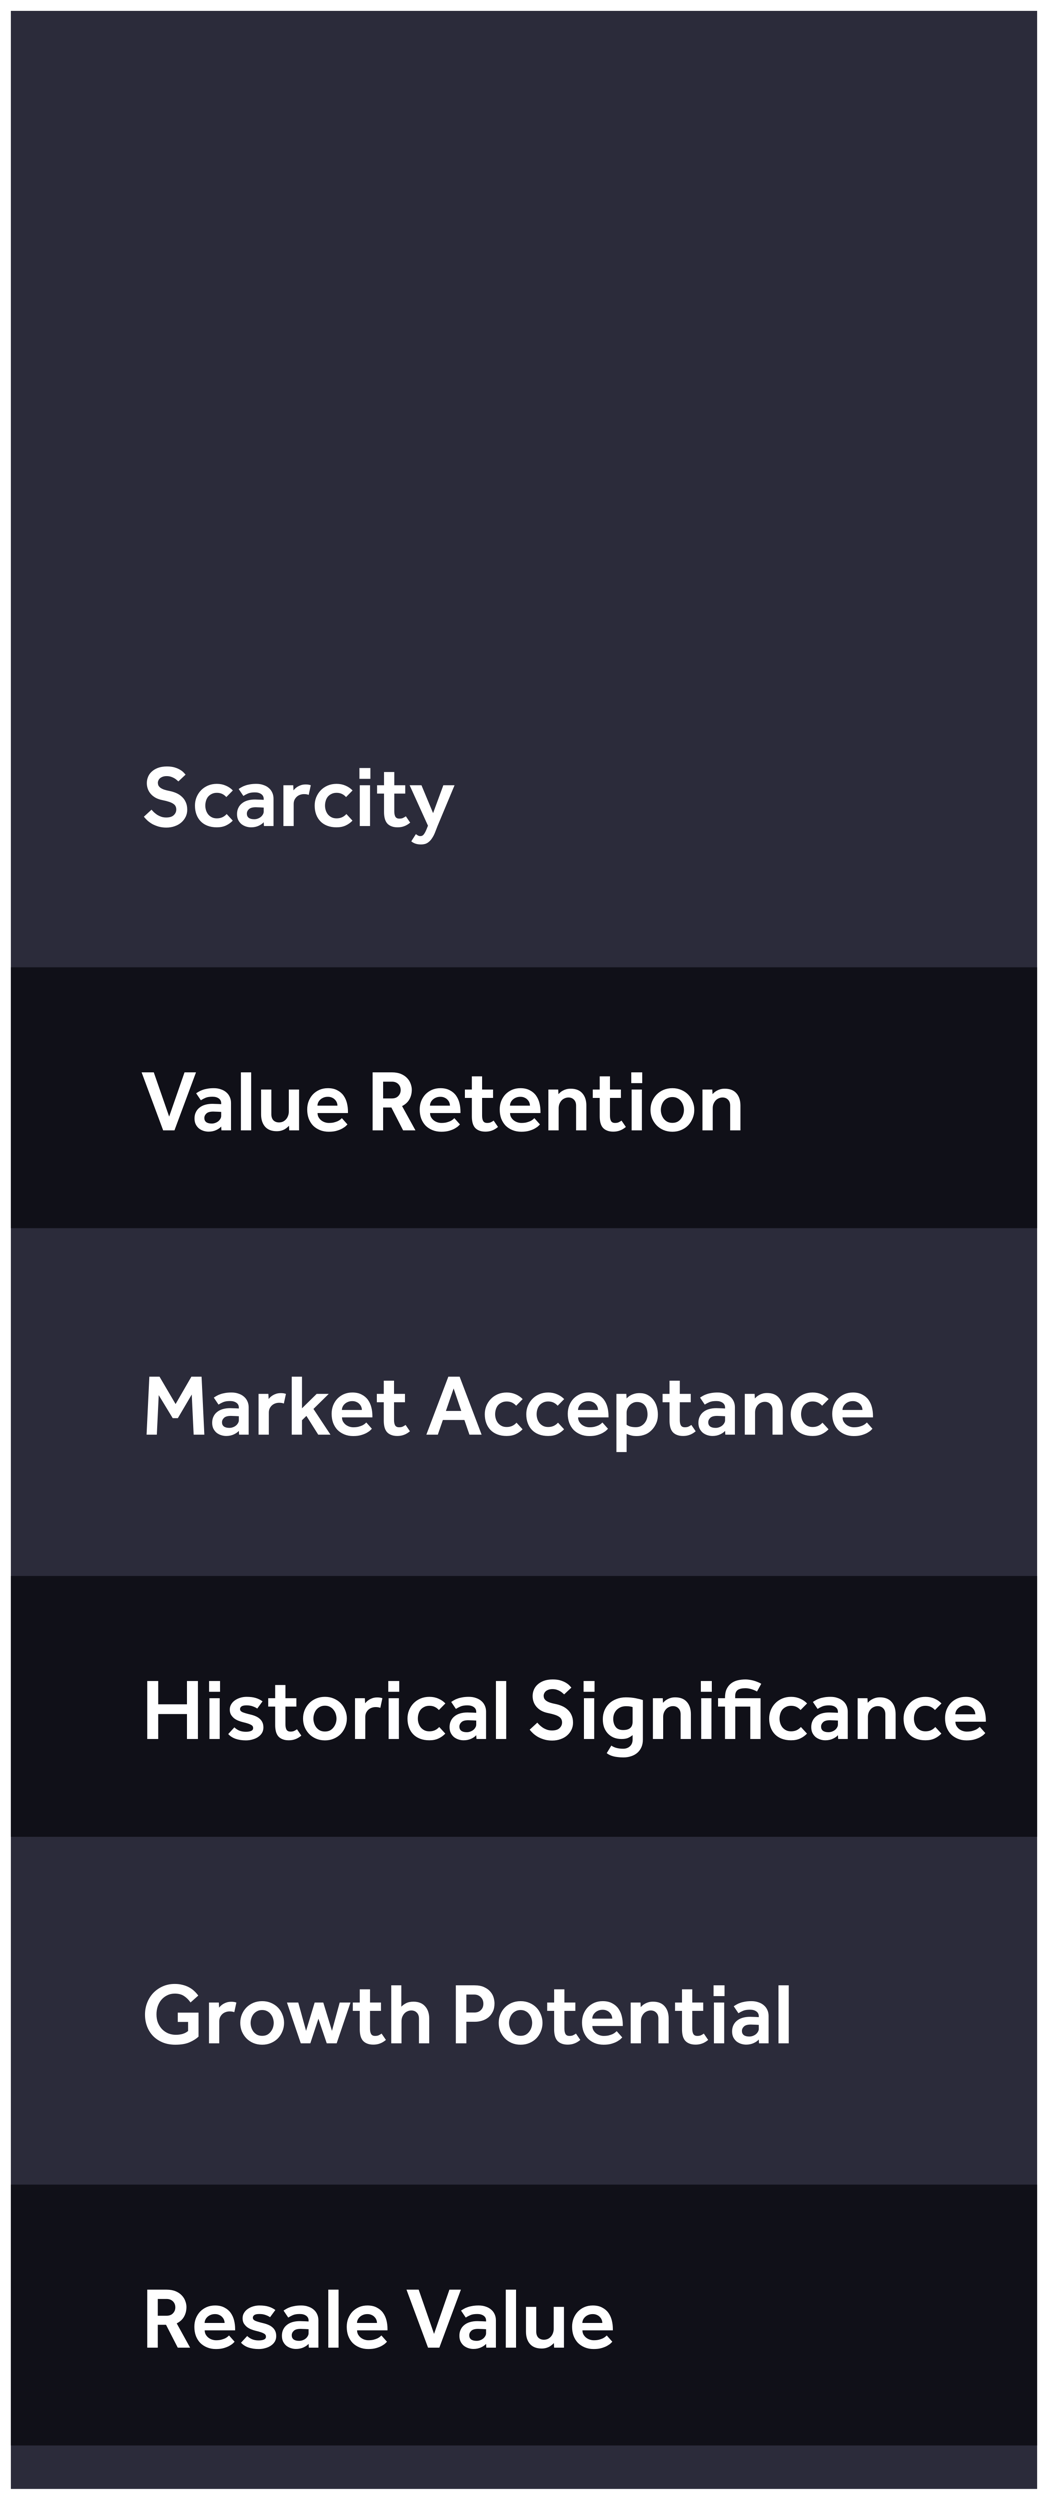
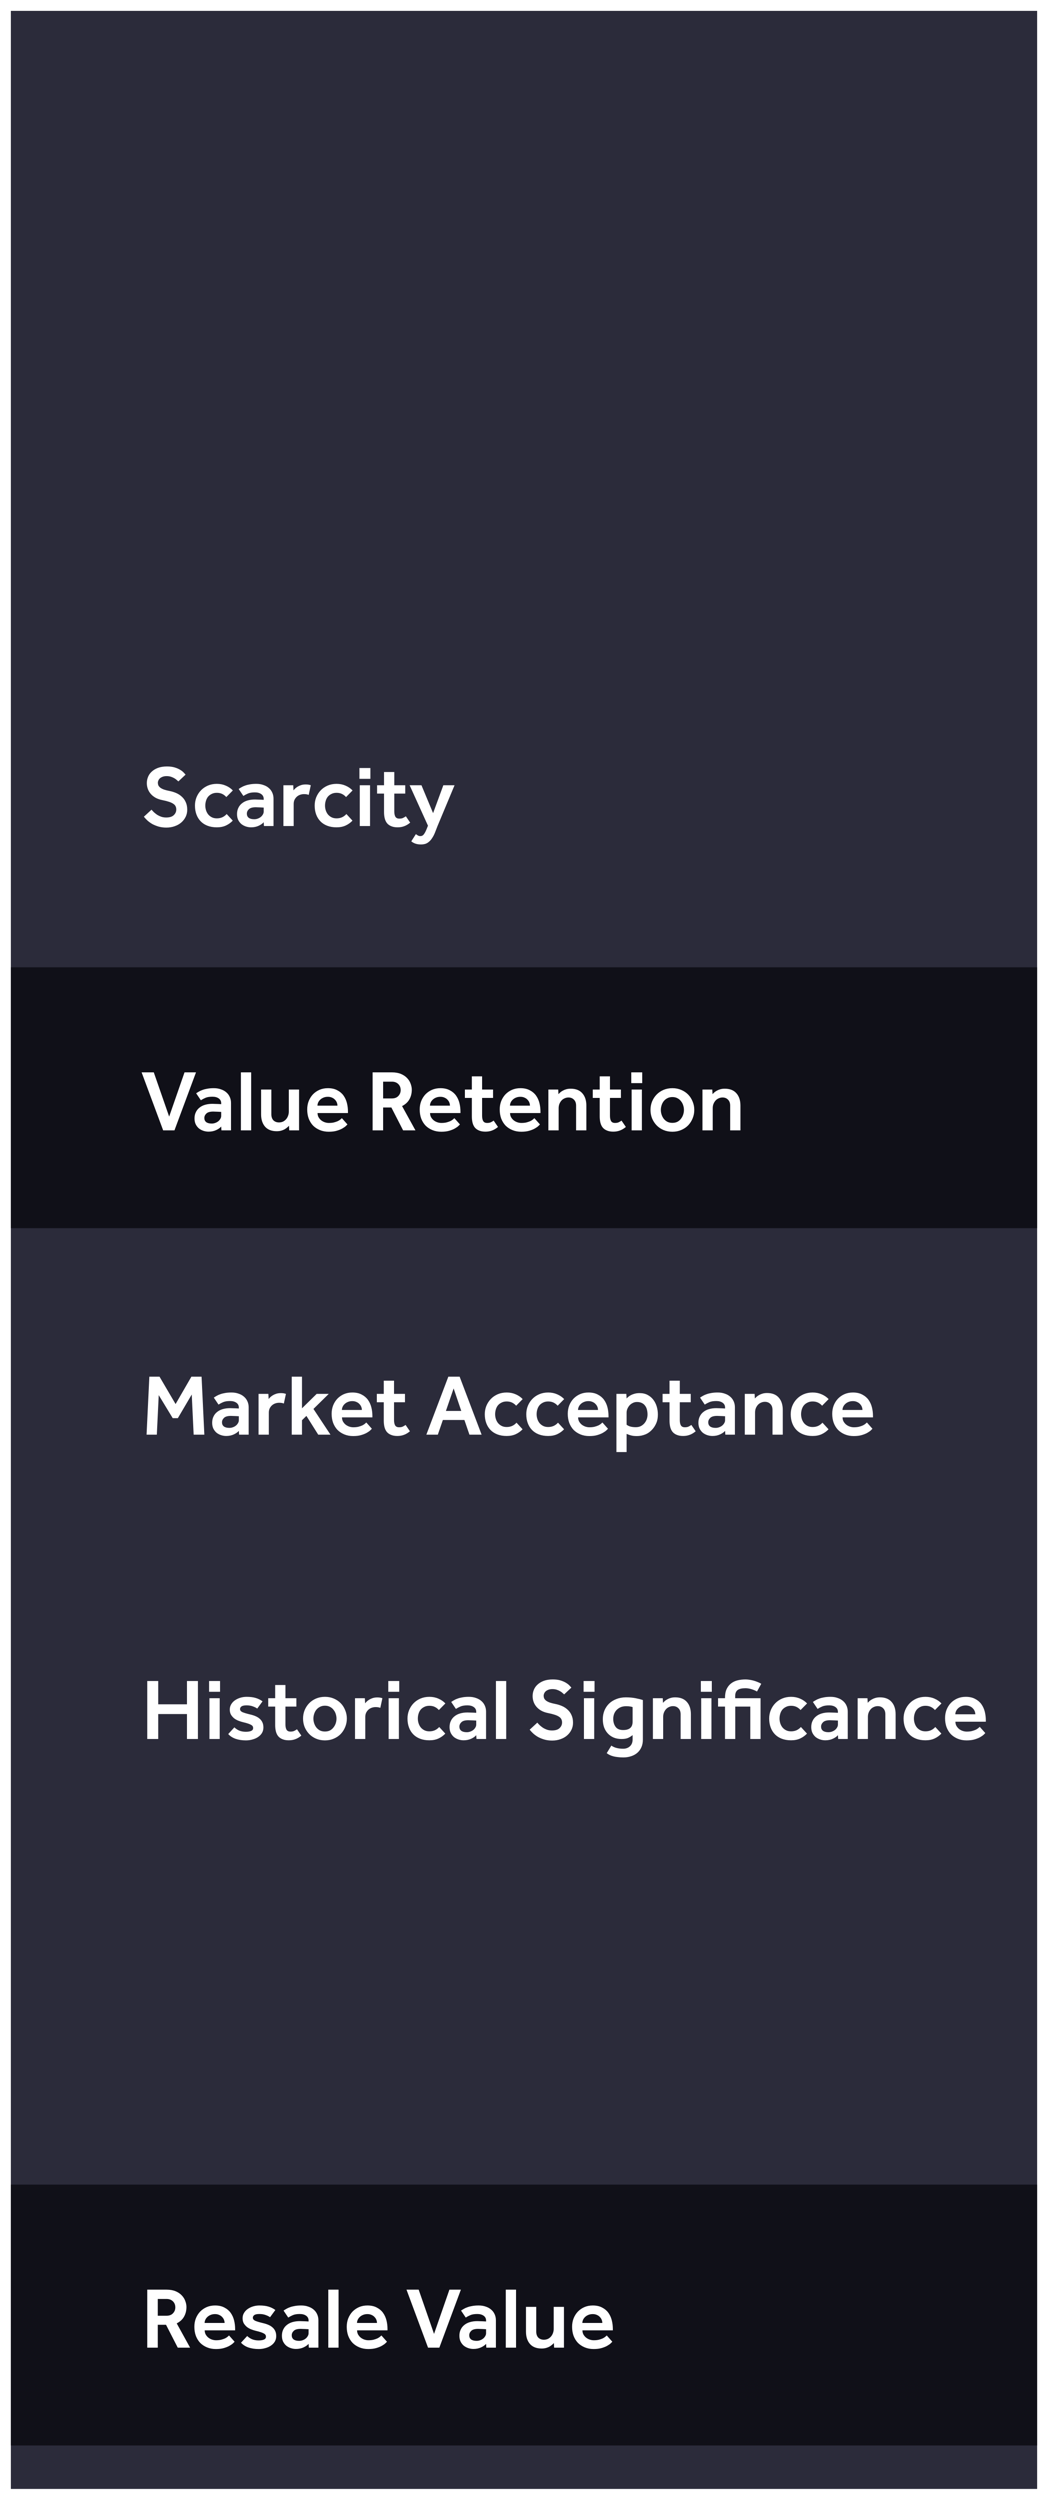
<svg xmlns="http://www.w3.org/2000/svg" width="193" height="460" viewBox="0 0 193 460" fill="none">
  <g filter="url(#filter0_d_21549_75080)">
    <rect width="189" height="456" transform="translate(0 2)" fill="#2B2B3A" />
    <path d="M25.904 148.992C26.032 149.141 26.181 149.301 26.352 149.472C26.533 149.632 26.731 149.787 26.944 149.936C27.168 150.075 27.413 150.192 27.68 150.288C27.957 150.384 28.267 150.432 28.608 150.432C29.237 150.432 29.701 150.288 30 150C30.309 149.712 30.464 149.365 30.464 148.96C30.464 148.736 30.421 148.539 30.336 148.368C30.251 148.187 30.107 148.032 29.904 147.904C29.701 147.765 29.435 147.643 29.104 147.536C28.784 147.429 28.384 147.328 27.904 147.232C27.413 147.136 26.987 146.987 26.624 146.784C26.272 146.581 25.979 146.341 25.744 146.064C25.509 145.787 25.333 145.483 25.216 145.152C25.099 144.811 25.04 144.464 25.04 144.112C25.04 143.707 25.115 143.323 25.264 142.96C25.413 142.587 25.643 142.261 25.952 141.984C26.261 141.696 26.645 141.467 27.104 141.296C27.573 141.125 28.123 141.04 28.752 141.04C29.317 141.04 29.803 141.104 30.208 141.232C30.613 141.36 30.949 141.509 31.216 141.68C31.493 141.851 31.707 142.021 31.856 142.192C32.005 142.352 32.112 142.469 32.176 142.544L30.848 143.792C30.795 143.749 30.709 143.675 30.592 143.568C30.475 143.451 30.325 143.339 30.144 143.232C29.973 143.125 29.765 143.029 29.52 142.944C29.275 142.859 28.997 142.816 28.688 142.816C28.411 142.816 28.171 142.853 27.968 142.928C27.765 143.003 27.595 143.099 27.456 143.216C27.328 143.333 27.232 143.467 27.168 143.616C27.104 143.755 27.072 143.888 27.072 144.016C27.072 144.208 27.104 144.379 27.168 144.528C27.243 144.677 27.36 144.816 27.52 144.944C27.691 145.072 27.92 145.189 28.208 145.296C28.496 145.392 28.859 145.483 29.296 145.568C29.712 145.653 30.112 145.781 30.496 145.952C30.88 146.123 31.216 146.347 31.504 146.624C31.803 146.891 32.037 147.221 32.208 147.616C32.389 148 32.48 148.464 32.48 149.008C32.48 149.477 32.384 149.909 32.192 150.304C32 150.699 31.733 151.045 31.392 151.344C31.051 151.643 30.645 151.872 30.176 152.032C29.707 152.203 29.195 152.288 28.64 152.288C28.107 152.288 27.621 152.224 27.184 152.096C26.757 151.968 26.368 151.808 26.016 151.616C25.675 151.413 25.376 151.195 25.12 150.96C24.875 150.725 24.667 150.501 24.496 150.288L25.904 148.992ZM40.864 151.008C40.512 151.381 40.096 151.68 39.616 151.904C39.136 152.128 38.576 152.24 37.936 152.24C37.296 152.24 36.725 152.144 36.224 151.952C35.723 151.76 35.301 151.488 34.96 151.136C34.619 150.784 34.358 150.363 34.176 149.872C33.995 149.381 33.904 148.837 33.904 148.24C33.904 147.696 34 147.184 34.192 146.704C34.395 146.213 34.672 145.787 35.024 145.424C35.376 145.061 35.797 144.773 36.288 144.56C36.789 144.347 37.339 144.24 37.936 144.24C38.544 144.24 39.099 144.352 39.6 144.576C40.102 144.789 40.528 145.083 40.88 145.456L39.68 146.672C39.467 146.427 39.216 146.235 38.928 146.096C38.64 145.957 38.309 145.888 37.936 145.888C37.574 145.888 37.259 145.957 36.992 146.096C36.725 146.224 36.502 146.395 36.32 146.608C36.15 146.821 36.022 147.072 35.936 147.36C35.851 147.648 35.808 147.941 35.808 148.24C35.808 148.528 35.851 148.811 35.936 149.088C36.022 149.365 36.15 149.616 36.32 149.84C36.502 150.064 36.725 150.245 36.992 150.384C37.259 150.523 37.574 150.592 37.936 150.592C38.309 150.592 38.651 150.523 38.96 150.384C39.27 150.235 39.531 150.037 39.744 149.792L40.864 151.008ZM46.563 151.296C46.361 151.541 46.051 151.76 45.635 151.952C45.219 152.144 44.755 152.24 44.243 152.24C43.934 152.24 43.624 152.192 43.315 152.096C43.017 152 42.739 151.856 42.483 151.664C42.238 151.461 42.035 151.205 41.875 150.896C41.726 150.587 41.651 150.224 41.651 149.808C41.651 149.381 41.731 149.003 41.891 148.672C42.051 148.331 42.275 148.048 42.563 147.824C42.851 147.589 43.198 147.413 43.603 147.296C44.008 147.179 44.456 147.12 44.947 147.12C45.096 147.12 45.262 147.125 45.443 147.136C45.624 147.136 45.8 147.141 45.971 147.152C46.163 147.163 46.361 147.173 46.563 147.184V147.008C46.563 146.635 46.414 146.341 46.115 146.128C45.816 145.915 45.427 145.808 44.947 145.808C44.414 145.808 43.987 145.877 43.667 146.016C43.347 146.155 43.065 146.304 42.819 146.464L41.955 145.184C42.105 145.077 42.275 144.971 42.467 144.864C42.659 144.747 42.883 144.645 43.139 144.56C43.395 144.464 43.688 144.389 44.019 144.336C44.361 144.272 44.755 144.24 45.203 144.24C45.683 144.24 46.115 144.309 46.499 144.448C46.894 144.576 47.23 144.763 47.507 145.008C47.785 145.243 47.998 145.531 48.147 145.872C48.297 146.203 48.371 146.565 48.371 146.96V152H46.611L46.563 151.296ZM46.563 148.608C46.371 148.597 46.184 148.587 46.003 148.576C45.854 148.565 45.694 148.56 45.523 148.56C45.363 148.549 45.224 148.544 45.107 148.544C44.499 148.544 44.072 148.667 43.827 148.912C43.582 149.147 43.459 149.419 43.459 149.728C43.459 150.048 43.571 150.299 43.795 150.48C44.03 150.661 44.371 150.752 44.819 150.752C45.043 150.752 45.257 150.715 45.459 150.64C45.672 150.565 45.859 150.464 46.019 150.336C46.179 150.208 46.307 150.059 46.403 149.888C46.51 149.717 46.563 149.536 46.563 149.344V148.608ZM50.194 144.496H52.002L52.05 145.44C52.135 145.333 52.242 145.216 52.37 145.088C52.508 144.96 52.668 144.843 52.85 144.736C53.031 144.629 53.239 144.539 53.474 144.464C53.719 144.389 53.996 144.352 54.306 144.352C54.487 144.352 54.647 144.363 54.786 144.384C54.935 144.405 55.084 144.443 55.234 144.496L54.85 146.272C54.722 146.219 54.588 146.181 54.45 146.16C54.322 146.139 54.167 146.128 53.986 146.128C53.73 146.128 53.484 146.171 53.25 146.256C53.015 146.341 52.812 146.464 52.642 146.624C52.471 146.784 52.332 146.976 52.226 147.2C52.13 147.424 52.082 147.675 52.082 147.952V152H50.194V144.496ZM62.911 151.008C62.559 151.381 62.143 151.68 61.663 151.904C61.183 152.128 60.623 152.24 59.983 152.24C59.343 152.24 58.772 152.144 58.271 151.952C57.77 151.76 57.348 151.488 57.007 151.136C56.666 150.784 56.404 150.363 56.223 149.872C56.042 149.381 55.951 148.837 55.951 148.24C55.951 147.696 56.047 147.184 56.239 146.704C56.442 146.213 56.719 145.787 57.071 145.424C57.423 145.061 57.844 144.773 58.335 144.56C58.836 144.347 59.386 144.24 59.983 144.24C60.591 144.24 61.146 144.352 61.647 144.576C62.148 144.789 62.575 145.083 62.927 145.456L61.727 146.672C61.514 146.427 61.263 146.235 60.975 146.096C60.687 145.957 60.356 145.888 59.983 145.888C59.62 145.888 59.306 145.957 59.039 146.096C58.772 146.224 58.548 146.395 58.367 146.608C58.196 146.821 58.068 147.072 57.983 147.36C57.898 147.648 57.855 147.941 57.855 148.24C57.855 148.528 57.898 148.811 57.983 149.088C58.068 149.365 58.196 149.616 58.367 149.84C58.548 150.064 58.772 150.245 59.039 150.384C59.306 150.523 59.62 150.592 59.983 150.592C60.356 150.592 60.698 150.523 61.007 150.384C61.316 150.235 61.578 150.037 61.791 149.792L62.911 151.008ZM64.194 141.328H66.21V143.312H64.194V141.328ZM64.258 144.496H66.146V152H64.258V144.496ZM68.724 146.032H67.444V144.496H68.724V142.064H70.612V144.496H72.628V146.032H70.612V149.312C70.612 149.739 70.682 150.069 70.82 150.304C70.97 150.528 71.204 150.64 71.524 150.64C71.823 150.64 72.058 150.597 72.228 150.512C72.41 150.427 72.58 150.325 72.74 150.208L73.54 151.376C73.167 151.685 72.799 151.904 72.436 152.032C72.074 152.171 71.668 152.24 71.22 152.24C70.762 152.24 70.372 152.171 70.052 152.032C69.732 151.904 69.471 151.717 69.268 151.472C69.076 151.227 68.938 150.933 68.852 150.592C68.767 150.24 68.724 149.856 68.724 149.44V146.032ZM74.591 153.488C74.698 153.573 74.815 153.653 74.943 153.728C75.071 153.813 75.231 153.856 75.423 153.856C75.679 153.856 75.887 153.749 76.047 153.536C76.218 153.323 76.394 152.992 76.575 152.544L76.815 151.936L73.439 144.496H75.615L77.759 149.632L79.647 144.496H81.711L78.575 152C78.426 152.373 78.277 152.757 78.127 153.152C77.978 153.547 77.791 153.909 77.567 154.24C77.354 154.581 77.087 154.859 76.767 155.072C76.447 155.285 76.042 155.392 75.551 155.392C75.125 155.392 74.767 155.339 74.479 155.232C74.202 155.136 73.957 154.997 73.743 154.816L74.591 153.488Z" fill="white" />
    <rect width="189" height="48" transform="translate(0 178)" fill="#101018" />
    <path d="M24.08 197.328H26.32L29.152 205.472L31.984 197.328H34.096L30.128 208H28.048L24.08 197.328ZM38.735 207.296C38.532 207.541 38.223 207.76 37.807 207.952C37.391 208.144 36.927 208.24 36.415 208.24C36.106 208.24 35.796 208.192 35.487 208.096C35.188 208 34.911 207.856 34.655 207.664C34.41 207.461 34.207 207.205 34.047 206.896C33.898 206.587 33.823 206.224 33.823 205.808C33.823 205.381 33.903 205.003 34.063 204.672C34.223 204.331 34.447 204.048 34.735 203.824C35.023 203.589 35.37 203.413 35.775 203.296C36.18 203.179 36.628 203.12 37.119 203.12C37.268 203.12 37.434 203.125 37.615 203.136C37.796 203.136 37.972 203.141 38.143 203.152C38.335 203.163 38.532 203.173 38.735 203.184V203.008C38.735 202.635 38.586 202.341 38.287 202.128C37.988 201.915 37.599 201.808 37.119 201.808C36.586 201.808 36.159 201.877 35.839 202.016C35.519 202.155 35.236 202.304 34.991 202.464L34.127 201.184C34.276 201.077 34.447 200.971 34.639 200.864C34.831 200.747 35.055 200.645 35.311 200.56C35.567 200.464 35.86 200.389 36.191 200.336C36.532 200.272 36.927 200.24 37.375 200.24C37.855 200.24 38.287 200.309 38.671 200.448C39.066 200.576 39.402 200.763 39.679 201.008C39.956 201.243 40.17 201.531 40.319 201.872C40.468 202.203 40.543 202.565 40.543 202.96V208H38.783L38.735 207.296ZM38.735 204.608C38.543 204.597 38.356 204.587 38.175 204.576C38.026 204.565 37.866 204.56 37.695 204.56C37.535 204.549 37.396 204.544 37.279 204.544C36.671 204.544 36.244 204.667 35.999 204.912C35.754 205.147 35.631 205.419 35.631 205.728C35.631 206.048 35.743 206.299 35.967 206.48C36.202 206.661 36.543 206.752 36.991 206.752C37.215 206.752 37.428 206.715 37.631 206.64C37.844 206.565 38.031 206.464 38.191 206.336C38.351 206.208 38.479 206.059 38.575 205.888C38.682 205.717 38.735 205.536 38.735 205.344V204.608ZM42.365 197.328H44.254V208H42.365V197.328ZM46.084 200.496H47.971V205.04C47.971 205.52 48.099 205.893 48.355 206.16C48.622 206.416 48.964 206.544 49.38 206.544C49.636 206.544 49.876 206.496 50.099 206.4C50.324 206.293 50.516 206.149 50.675 205.968C50.836 205.787 50.958 205.579 51.044 205.344C51.139 205.099 51.188 204.837 51.188 204.56V200.496H53.075V208H51.267L51.219 207.152C51.123 207.259 51.006 207.371 50.867 207.488C50.729 207.605 50.569 207.717 50.388 207.824C50.206 207.92 49.998 208 49.764 208.064C49.529 208.128 49.262 208.16 48.964 208.16C48.025 208.16 47.31 207.883 46.819 207.328C46.329 206.763 46.084 206.005 46.084 205.056V200.496ZM61.984 206.912C61.952 206.944 61.861 207.035 61.712 207.184C61.573 207.323 61.365 207.472 61.088 207.632C60.821 207.792 60.475 207.936 60.048 208.064C59.632 208.192 59.131 208.256 58.544 208.256C57.947 208.256 57.403 208.155 56.912 207.952C56.421 207.749 56 207.472 55.648 207.12C55.307 206.757 55.04 206.325 54.848 205.824C54.667 205.323 54.576 204.768 54.576 204.16C54.576 203.605 54.667 203.093 54.848 202.624C55.04 202.144 55.301 201.728 55.632 201.376C55.973 201.024 56.373 200.747 56.832 200.544C57.301 200.341 57.819 200.24 58.384 200.24C59.067 200.24 59.643 200.368 60.112 200.624C60.592 200.869 60.976 201.195 61.264 201.6C61.552 202.005 61.76 202.464 61.888 202.976C62.016 203.488 62.08 204.011 62.08 204.544V204.816H56.48C56.48 205.093 56.539 205.344 56.656 205.568C56.784 205.792 56.944 205.984 57.136 206.144C57.339 206.304 57.563 206.427 57.808 206.512C58.064 206.597 58.315 206.64 58.56 206.64C58.923 206.64 59.237 206.608 59.504 206.544C59.781 206.469 60.016 206.389 60.208 206.304C60.4 206.208 60.555 206.112 60.672 206.016C60.8 205.909 60.896 205.824 60.96 205.76L61.984 206.912ZM60.144 203.456C60.144 203.264 60.107 203.072 60.032 202.88C59.957 202.688 59.845 202.517 59.696 202.368C59.557 202.208 59.376 202.08 59.152 201.984C58.928 201.877 58.672 201.824 58.384 201.824C58.075 201.824 57.797 201.877 57.552 201.984C57.317 202.08 57.12 202.208 56.96 202.368C56.8 202.517 56.677 202.688 56.592 202.88C56.507 203.072 56.464 203.264 56.464 203.456H60.144ZM66.62 197.328H70.156C70.828 197.328 71.399 197.429 71.868 197.632C72.337 197.835 72.716 198.096 73.004 198.416C73.292 198.725 73.5 199.067 73.628 199.44C73.767 199.813 73.836 200.171 73.836 200.512C73.836 201.184 73.687 201.781 73.388 202.304C73.1 202.816 72.652 203.227 72.044 203.536L74.508 208H72.236L70.076 203.792H68.556V208H66.62V197.328ZM70.172 202.128C70.684 202.128 71.079 201.979 71.356 201.68C71.644 201.381 71.788 201.019 71.788 200.592C71.788 200.133 71.639 199.76 71.34 199.472C71.041 199.184 70.652 199.04 70.172 199.04H68.556V202.128H70.172ZM82.703 206.912C82.671 206.944 82.58 207.035 82.431 207.184C82.292 207.323 82.084 207.472 81.807 207.632C81.54 207.792 81.193 207.936 80.767 208.064C80.351 208.192 79.849 208.256 79.263 208.256C78.665 208.256 78.121 208.155 77.631 207.952C77.14 207.749 76.719 207.472 76.367 207.12C76.025 206.757 75.759 206.325 75.567 205.824C75.385 205.323 75.295 204.768 75.295 204.16C75.295 203.605 75.385 203.093 75.567 202.624C75.759 202.144 76.02 201.728 76.351 201.376C76.692 201.024 77.092 200.747 77.551 200.544C78.02 200.341 78.537 200.24 79.103 200.24C79.785 200.24 80.361 200.368 80.831 200.624C81.311 200.869 81.695 201.195 81.983 201.6C82.271 202.005 82.479 202.464 82.607 202.976C82.735 203.488 82.799 204.011 82.799 204.544V204.816H77.199C77.199 205.093 77.257 205.344 77.375 205.568C77.503 205.792 77.663 205.984 77.855 206.144C78.057 206.304 78.281 206.427 78.527 206.512C78.783 206.597 79.033 206.64 79.279 206.64C79.641 206.64 79.956 206.608 80.223 206.544C80.5 206.469 80.735 206.389 80.927 206.304C81.119 206.208 81.273 206.112 81.391 206.016C81.519 205.909 81.615 205.824 81.679 205.76L82.703 206.912ZM80.863 203.456C80.863 203.264 80.825 203.072 80.751 202.88C80.676 202.688 80.564 202.517 80.415 202.368C80.276 202.208 80.095 202.08 79.871 201.984C79.647 201.877 79.391 201.824 79.103 201.824C78.793 201.824 78.516 201.877 78.271 201.984C78.036 202.08 77.839 202.208 77.679 202.368C77.519 202.517 77.396 202.688 77.311 202.88C77.225 203.072 77.183 203.264 77.183 203.456H80.863ZM84.896 202.032H83.616V200.496H84.896V198.064H86.784V200.496H88.8V202.032H86.784V205.312C86.784 205.739 86.853 206.069 86.992 206.304C87.141 206.528 87.376 206.64 87.696 206.64C87.995 206.64 88.23 206.597 88.4 206.512C88.582 206.427 88.752 206.325 88.912 206.208L89.712 207.376C89.339 207.685 88.971 207.904 88.608 208.032C88.246 208.171 87.84 208.24 87.392 208.24C86.933 208.24 86.544 208.171 86.224 208.032C85.904 207.904 85.643 207.717 85.44 207.472C85.248 207.227 85.109 206.933 85.024 206.592C84.939 206.24 84.896 205.856 84.896 205.44V202.032ZM97.437 206.912C97.405 206.944 97.314 207.035 97.165 207.184C97.026 207.323 96.819 207.472 96.541 207.632C96.275 207.792 95.928 207.936 95.501 208.064C95.085 208.192 94.584 208.256 93.997 208.256C93.4 208.256 92.856 208.155 92.365 207.952C91.874 207.749 91.453 207.472 91.101 207.12C90.76 206.757 90.493 206.325 90.301 205.824C90.12 205.323 90.029 204.768 90.029 204.16C90.029 203.605 90.12 203.093 90.301 202.624C90.493 202.144 90.754 201.728 91.085 201.376C91.427 201.024 91.826 200.747 92.285 200.544C92.754 200.341 93.272 200.24 93.837 200.24C94.52 200.24 95.096 200.368 95.565 200.624C96.045 200.869 96.429 201.195 96.717 201.6C97.005 202.005 97.213 202.464 97.341 202.976C97.469 203.488 97.533 204.011 97.533 204.544V204.816H91.933C91.933 205.093 91.992 205.344 92.109 205.568C92.237 205.792 92.397 205.984 92.589 206.144C92.792 206.304 93.016 206.427 93.261 206.512C93.517 206.597 93.768 206.64 94.013 206.64C94.376 206.64 94.691 206.608 94.957 206.544C95.234 206.469 95.469 206.389 95.661 206.304C95.853 206.208 96.008 206.112 96.125 206.016C96.253 205.909 96.349 205.824 96.413 205.76L97.437 206.912ZM95.597 203.456C95.597 203.264 95.56 203.072 95.485 202.88C95.41 202.688 95.299 202.517 95.149 202.368C95.01 202.208 94.829 202.08 94.605 201.984C94.381 201.877 94.125 201.824 93.837 201.824C93.528 201.824 93.251 201.877 93.005 201.984C92.77 202.08 92.573 202.208 92.413 202.368C92.253 202.517 92.13 202.688 92.045 202.88C91.96 203.072 91.917 203.264 91.917 203.456H95.597ZM98.99 200.496H100.799L100.847 201.344C100.943 201.237 101.055 201.125 101.183 201.008C101.321 200.891 101.481 200.784 101.663 200.688C101.855 200.581 102.068 200.496 102.303 200.432C102.537 200.368 102.804 200.336 103.103 200.336C104.041 200.336 104.756 200.619 105.247 201.184C105.737 201.739 105.983 202.491 105.983 203.44V208H104.095V203.456C104.095 202.976 103.961 202.608 103.695 202.352C103.439 202.085 103.103 201.952 102.687 201.952C102.431 201.952 102.191 202.005 101.967 202.112C101.743 202.208 101.551 202.347 101.391 202.528C101.231 202.709 101.103 202.923 101.007 203.168C100.921 203.403 100.879 203.659 100.879 203.936V208H98.99V200.496ZM108.443 202.032H107.163V200.496H108.443V198.064H110.331V200.496H112.347V202.032H110.331V205.312C110.331 205.739 110.4 206.069 110.539 206.304C110.688 206.528 110.923 206.64 111.243 206.64C111.542 206.64 111.776 206.597 111.947 206.512C112.128 206.427 112.299 206.325 112.459 206.208L113.259 207.376C112.886 207.685 112.518 207.904 112.155 208.032C111.792 208.171 111.387 208.24 110.939 208.24C110.48 208.24 110.091 208.171 109.771 208.032C109.451 207.904 109.19 207.717 108.987 207.472C108.795 207.227 108.656 206.933 108.571 206.592C108.486 206.24 108.443 205.856 108.443 205.44V202.032ZM114.257 197.328H116.273V199.312H114.257V197.328ZM114.321 200.496H116.209V208H114.321V200.496ZM117.795 204.24C117.795 203.696 117.891 203.184 118.083 202.704C118.285 202.213 118.563 201.787 118.915 201.424C119.267 201.061 119.688 200.773 120.179 200.56C120.68 200.347 121.229 200.24 121.827 200.24C122.424 200.24 122.968 200.347 123.459 200.56C123.96 200.773 124.387 201.061 124.739 201.424C125.091 201.787 125.363 202.213 125.555 202.704C125.757 203.184 125.859 203.696 125.859 204.24C125.859 204.784 125.757 205.301 125.555 205.792C125.363 206.272 125.091 206.699 124.739 207.072C124.387 207.435 123.96 207.723 123.459 207.936C122.968 208.149 122.424 208.256 121.827 208.256C121.229 208.256 120.68 208.149 120.179 207.936C119.688 207.723 119.267 207.435 118.915 207.072C118.563 206.699 118.285 206.272 118.083 205.792C117.891 205.301 117.795 204.784 117.795 204.24ZM121.827 206.624C122.189 206.624 122.504 206.555 122.771 206.416C123.037 206.267 123.256 206.075 123.427 205.84C123.608 205.605 123.741 205.349 123.827 205.072C123.912 204.795 123.955 204.517 123.955 204.24C123.955 203.973 123.912 203.701 123.827 203.424C123.741 203.136 123.608 202.88 123.427 202.656C123.256 202.421 123.037 202.235 122.771 202.096C122.504 201.947 122.189 201.872 121.827 201.872C121.464 201.872 121.149 201.947 120.883 202.096C120.616 202.235 120.392 202.421 120.211 202.656C120.04 202.88 119.912 203.136 119.827 203.424C119.741 203.701 119.699 203.973 119.699 204.24C119.699 204.517 119.741 204.795 119.827 205.072C119.912 205.349 120.04 205.605 120.211 205.84C120.392 206.075 120.616 206.267 120.883 206.416C121.149 206.555 121.464 206.624 121.827 206.624ZM127.366 200.496H129.174L129.222 201.344C129.318 201.237 129.43 201.125 129.558 201.008C129.696 200.891 129.856 200.784 130.038 200.688C130.23 200.581 130.443 200.496 130.678 200.432C130.912 200.368 131.179 200.336 131.478 200.336C132.416 200.336 133.131 200.619 133.622 201.184C134.112 201.739 134.358 202.491 134.358 203.44V208H132.47V203.456C132.47 202.976 132.336 202.608 132.07 202.352C131.814 202.085 131.478 201.952 131.062 201.952C130.806 201.952 130.566 202.005 130.342 202.112C130.118 202.208 129.926 202.347 129.766 202.528C129.606 202.709 129.478 202.923 129.382 203.168C129.296 203.403 129.254 203.659 129.254 203.936V208H127.366V200.496Z" fill="white" />
    <path d="M25.504 253.328H27.376L30.336 258.368L33.248 253.328H35.12L35.632 264H33.664L33.312 256.608L30.752 260.96H29.808L27.232 256.72L26.88 264H24.992L25.504 253.328ZM41.985 263.296C41.782 263.541 41.473 263.76 41.057 263.952C40.641 264.144 40.177 264.24 39.665 264.24C39.356 264.24 39.046 264.192 38.737 264.096C38.438 264 38.161 263.856 37.905 263.664C37.66 263.461 37.457 263.205 37.297 262.896C37.148 262.587 37.073 262.224 37.073 261.808C37.073 261.381 37.153 261.003 37.313 260.672C37.473 260.331 37.697 260.048 37.985 259.824C38.273 259.589 38.62 259.413 39.025 259.296C39.43 259.179 39.878 259.12 40.369 259.12C40.518 259.12 40.684 259.125 40.865 259.136C41.046 259.136 41.222 259.141 41.393 259.152C41.585 259.163 41.782 259.173 41.985 259.184V259.008C41.985 258.635 41.836 258.341 41.537 258.128C41.238 257.915 40.849 257.808 40.369 257.808C39.836 257.808 39.409 257.877 39.089 258.016C38.769 258.155 38.486 258.304 38.241 258.464L37.377 257.184C37.526 257.077 37.697 256.971 37.889 256.864C38.081 256.747 38.305 256.645 38.561 256.56C38.817 256.464 39.11 256.389 39.441 256.336C39.782 256.272 40.177 256.24 40.625 256.24C41.105 256.24 41.537 256.309 41.921 256.448C42.316 256.576 42.652 256.763 42.929 257.008C43.206 257.243 43.42 257.531 43.569 257.872C43.718 258.203 43.793 258.565 43.793 258.96V264H42.033L41.985 263.296ZM41.985 260.608C41.793 260.597 41.606 260.587 41.425 260.576C41.276 260.565 41.116 260.56 40.945 260.56C40.785 260.549 40.646 260.544 40.529 260.544C39.921 260.544 39.494 260.667 39.249 260.912C39.004 261.147 38.881 261.419 38.881 261.728C38.881 262.048 38.993 262.299 39.217 262.48C39.452 262.661 39.793 262.752 40.241 262.752C40.465 262.752 40.678 262.715 40.881 262.64C41.094 262.565 41.281 262.464 41.441 262.336C41.601 262.208 41.729 262.059 41.825 261.888C41.932 261.717 41.985 261.536 41.985 261.344V260.608ZM45.615 256.496H47.423L47.471 257.44C47.557 257.333 47.663 257.216 47.791 257.088C47.93 256.96 48.09 256.843 48.272 256.736C48.453 256.629 48.661 256.539 48.895 256.464C49.141 256.389 49.418 256.352 49.727 256.352C49.909 256.352 50.069 256.363 50.208 256.384C50.357 256.405 50.506 256.443 50.656 256.496L50.272 258.272C50.144 258.219 50.01 258.181 49.871 258.16C49.743 258.139 49.589 258.128 49.407 258.128C49.151 258.128 48.906 258.171 48.672 258.256C48.437 258.341 48.234 258.464 48.063 258.624C47.893 258.784 47.754 258.976 47.648 259.2C47.551 259.424 47.504 259.675 47.504 259.952V264H45.615V256.496ZM51.725 253.328H53.613V259.152L56.317 256.496H58.541L55.725 259.264L58.861 264H56.605L54.429 260.544L53.613 261.344V264H51.725V253.328ZM66.484 262.912C66.452 262.944 66.361 263.035 66.212 263.184C66.073 263.323 65.865 263.472 65.588 263.632C65.321 263.792 64.975 263.936 64.548 264.064C64.132 264.192 63.631 264.256 63.044 264.256C62.447 264.256 61.903 264.155 61.412 263.952C60.921 263.749 60.5 263.472 60.148 263.12C59.807 262.757 59.54 262.325 59.348 261.824C59.167 261.323 59.076 260.768 59.076 260.16C59.076 259.605 59.167 259.093 59.348 258.624C59.54 258.144 59.801 257.728 60.132 257.376C60.473 257.024 60.873 256.747 61.332 256.544C61.801 256.341 62.319 256.24 62.884 256.24C63.567 256.24 64.143 256.368 64.612 256.624C65.092 256.869 65.476 257.195 65.764 257.6C66.052 258.005 66.26 258.464 66.388 258.976C66.516 259.488 66.58 260.011 66.58 260.544V260.816H60.98C60.98 261.093 61.039 261.344 61.156 261.568C61.284 261.792 61.444 261.984 61.636 262.144C61.839 262.304 62.063 262.427 62.308 262.512C62.564 262.597 62.815 262.64 63.06 262.64C63.423 262.64 63.737 262.608 64.004 262.544C64.281 262.469 64.516 262.389 64.708 262.304C64.9 262.208 65.055 262.112 65.172 262.016C65.3 261.909 65.396 261.824 65.46 261.76L66.484 262.912ZM64.644 259.456C64.644 259.264 64.607 259.072 64.532 258.88C64.457 258.688 64.345 258.517 64.196 258.368C64.057 258.208 63.876 258.08 63.652 257.984C63.428 257.877 63.172 257.824 62.884 257.824C62.575 257.824 62.297 257.877 62.052 257.984C61.817 258.08 61.62 258.208 61.46 258.368C61.3 258.517 61.177 258.688 61.092 258.88C61.007 259.072 60.964 259.264 60.964 259.456H64.644ZM68.677 258.032H67.397V256.496H68.677V254.064H70.565V256.496H72.581V258.032H70.565V261.312C70.565 261.739 70.635 262.069 70.773 262.304C70.923 262.528 71.157 262.64 71.477 262.64C71.776 262.64 72.011 262.597 72.181 262.512C72.363 262.427 72.533 262.325 72.693 262.208L73.493 263.376C73.12 263.685 72.752 263.904 72.389 264.032C72.027 264.171 71.621 264.24 71.173 264.24C70.715 264.24 70.325 264.171 70.005 264.032C69.685 263.904 69.424 263.717 69.221 263.472C69.029 263.227 68.891 262.933 68.805 262.592C68.72 262.24 68.677 261.856 68.677 261.44V258.032ZM80.566 253.328H82.645L86.694 264H84.454L83.525 261.296H79.558L78.629 264H76.517L80.566 253.328ZM82.95 259.632L81.541 255.488L80.118 259.632H82.95ZM94.239 263.008C93.887 263.381 93.471 263.68 92.991 263.904C92.511 264.128 91.951 264.24 91.311 264.24C90.671 264.24 90.1 264.144 89.599 263.952C89.098 263.76 88.677 263.488 88.335 263.136C87.994 262.784 87.733 262.363 87.551 261.872C87.37 261.381 87.279 260.837 87.279 260.24C87.279 259.696 87.375 259.184 87.567 258.704C87.77 258.213 88.047 257.787 88.399 257.424C88.751 257.061 89.172 256.773 89.663 256.56C90.165 256.347 90.714 256.24 91.311 256.24C91.919 256.24 92.474 256.352 92.975 256.576C93.477 256.789 93.903 257.083 94.255 257.456L93.055 258.672C92.842 258.427 92.591 258.235 92.303 258.096C92.015 257.957 91.684 257.888 91.311 257.888C90.948 257.888 90.634 257.957 90.367 258.096C90.1 258.224 89.876 258.395 89.695 258.608C89.525 258.821 89.397 259.072 89.311 259.36C89.226 259.648 89.183 259.941 89.183 260.24C89.183 260.528 89.226 260.811 89.311 261.088C89.397 261.365 89.525 261.616 89.695 261.84C89.876 262.064 90.1 262.245 90.367 262.384C90.634 262.523 90.948 262.592 91.311 262.592C91.684 262.592 92.026 262.523 92.335 262.384C92.644 262.235 92.906 262.037 93.119 261.792L94.239 263.008ZM101.88 263.008C101.528 263.381 101.112 263.68 100.632 263.904C100.152 264.128 99.592 264.24 98.952 264.24C98.312 264.24 97.741 264.144 97.24 263.952C96.738 263.76 96.317 263.488 95.976 263.136C95.634 262.784 95.373 262.363 95.192 261.872C95.01 261.381 94.92 260.837 94.92 260.24C94.92 259.696 95.016 259.184 95.208 258.704C95.41 258.213 95.688 257.787 96.04 257.424C96.392 257.061 96.813 256.773 97.304 256.56C97.805 256.347 98.354 256.24 98.952 256.24C99.56 256.24 100.114 256.352 100.616 256.576C101.117 256.789 101.544 257.083 101.896 257.456L100.696 258.672C100.482 258.427 100.232 258.235 99.944 258.096C99.656 257.957 99.325 257.888 98.952 257.888C98.589 257.888 98.274 257.957 98.008 258.096C97.741 258.224 97.517 258.395 97.336 258.608C97.165 258.821 97.037 259.072 96.952 259.36C96.866 259.648 96.824 259.941 96.824 260.24C96.824 260.528 96.866 260.811 96.952 261.088C97.037 261.365 97.165 261.616 97.336 261.84C97.517 262.064 97.741 262.245 98.008 262.384C98.274 262.523 98.589 262.592 98.952 262.592C99.325 262.592 99.666 262.523 99.976 262.384C100.285 262.235 100.546 262.037 100.76 261.792L101.88 263.008ZM109.968 262.912C109.936 262.944 109.846 263.035 109.696 263.184C109.558 263.323 109.35 263.472 109.072 263.632C108.806 263.792 108.459 263.936 108.032 264.064C107.616 264.192 107.115 264.256 106.528 264.256C105.931 264.256 105.387 264.155 104.896 263.952C104.406 263.749 103.984 263.472 103.632 263.12C103.291 262.757 103.024 262.325 102.832 261.824C102.651 261.323 102.56 260.768 102.56 260.16C102.56 259.605 102.651 259.093 102.832 258.624C103.024 258.144 103.286 257.728 103.616 257.376C103.958 257.024 104.358 256.747 104.816 256.544C105.286 256.341 105.803 256.24 106.368 256.24C107.051 256.24 107.627 256.368 108.096 256.624C108.576 256.869 108.96 257.195 109.248 257.6C109.536 258.005 109.744 258.464 109.872 258.976C110 259.488 110.064 260.011 110.064 260.544V260.816H104.464C104.464 261.093 104.523 261.344 104.64 261.568C104.768 261.792 104.928 261.984 105.12 262.144C105.323 262.304 105.547 262.427 105.792 262.512C106.048 262.597 106.299 262.64 106.544 262.64C106.907 262.64 107.222 262.608 107.488 262.544C107.766 262.469 108 262.389 108.192 262.304C108.384 262.208 108.539 262.112 108.656 262.016C108.784 261.909 108.88 261.824 108.944 261.76L109.968 262.912ZM108.128 259.456C108.128 259.264 108.091 259.072 108.016 258.88C107.942 258.688 107.83 258.517 107.68 258.368C107.542 258.208 107.36 258.08 107.136 257.984C106.912 257.877 106.656 257.824 106.368 257.824C106.059 257.824 105.782 257.877 105.536 257.984C105.302 258.08 105.104 258.208 104.944 258.368C104.784 258.517 104.662 258.688 104.576 258.88C104.491 259.072 104.448 259.264 104.448 259.456H108.128ZM111.522 256.496H113.346L113.394 257.344C113.49 257.237 113.607 257.125 113.746 257.008C113.895 256.891 114.066 256.784 114.258 256.688C114.46 256.592 114.684 256.512 114.93 256.448C115.186 256.384 115.468 256.352 115.778 256.352C116.354 256.352 116.85 256.464 117.266 256.688C117.692 256.912 118.044 257.211 118.322 257.584C118.599 257.947 118.807 258.363 118.946 258.832C119.084 259.301 119.154 259.787 119.154 260.288C119.154 260.875 119.068 261.376 118.898 261.792C118.727 262.208 118.514 262.571 118.258 262.88C117.831 263.392 117.362 263.749 116.85 263.952C116.348 264.155 115.831 264.256 115.298 264.256C115.052 264.256 114.839 264.245 114.658 264.224C114.487 264.203 114.327 264.171 114.178 264.128C114.039 264.096 113.906 264.053 113.778 264C113.66 263.957 113.532 263.909 113.394 263.856V267.2H111.522V256.496ZM113.394 262.16C113.767 262.469 114.332 262.624 115.09 262.624C115.431 262.624 115.735 262.56 116.002 262.432C116.268 262.293 116.492 262.117 116.674 261.904C116.866 261.68 117.01 261.429 117.106 261.152C117.202 260.875 117.25 260.587 117.25 260.288C117.25 259.968 117.212 259.669 117.138 259.392C117.074 259.115 116.962 258.875 116.802 258.672C116.652 258.459 116.455 258.293 116.21 258.176C115.964 258.048 115.66 257.984 115.298 257.984C115.01 257.984 114.748 258.048 114.514 258.176C114.279 258.293 114.076 258.448 113.906 258.64C113.746 258.832 113.618 259.045 113.522 259.28C113.436 259.504 113.394 259.723 113.394 259.936V262.16ZM121.302 258.032H120.022V256.496H121.302V254.064H123.19V256.496H125.206V258.032H123.19V261.312C123.19 261.739 123.26 262.069 123.398 262.304C123.548 262.528 123.782 262.64 124.102 262.64C124.401 262.64 124.636 262.597 124.806 262.512C124.988 262.427 125.158 262.325 125.318 262.208L126.118 263.376C125.745 263.685 125.377 263.904 125.014 264.032C124.652 264.171 124.246 264.24 123.798 264.24C123.34 264.24 122.95 264.171 122.63 264.032C122.31 263.904 122.049 263.717 121.846 263.472C121.654 263.227 121.516 262.933 121.43 262.592C121.345 262.24 121.302 261.856 121.302 261.44V258.032ZM131.532 263.296C131.329 263.541 131.02 263.76 130.604 263.952C130.188 264.144 129.724 264.24 129.212 264.24C128.903 264.24 128.593 264.192 128.284 264.096C127.985 264 127.708 263.856 127.452 263.664C127.207 263.461 127.004 263.205 126.844 262.896C126.695 262.587 126.62 262.224 126.62 261.808C126.62 261.381 126.7 261.003 126.86 260.672C127.02 260.331 127.244 260.048 127.532 259.824C127.82 259.589 128.167 259.413 128.572 259.296C128.977 259.179 129.425 259.12 129.916 259.12C130.065 259.12 130.231 259.125 130.412 259.136C130.593 259.136 130.769 259.141 130.94 259.152C131.132 259.163 131.329 259.173 131.532 259.184V259.008C131.532 258.635 131.383 258.341 131.084 258.128C130.785 257.915 130.396 257.808 129.916 257.808C129.383 257.808 128.956 257.877 128.636 258.016C128.316 258.155 128.033 258.304 127.788 258.464L126.924 257.184C127.073 257.077 127.244 256.971 127.436 256.864C127.628 256.747 127.852 256.645 128.108 256.56C128.364 256.464 128.657 256.389 128.988 256.336C129.329 256.272 129.724 256.24 130.172 256.24C130.652 256.24 131.084 256.309 131.468 256.448C131.863 256.576 132.199 256.763 132.476 257.008C132.753 257.243 132.967 257.531 133.116 257.872C133.265 258.203 133.34 258.565 133.34 258.96V264H131.58L131.532 263.296ZM131.532 260.608C131.34 260.597 131.153 260.587 130.972 260.576C130.823 260.565 130.663 260.56 130.492 260.56C130.332 260.549 130.193 260.544 130.076 260.544C129.468 260.544 129.041 260.667 128.796 260.912C128.551 261.147 128.428 261.419 128.428 261.728C128.428 262.048 128.54 262.299 128.764 262.48C128.999 262.661 129.34 262.752 129.788 262.752C130.012 262.752 130.225 262.715 130.428 262.64C130.641 262.565 130.828 262.464 130.988 262.336C131.148 262.208 131.276 262.059 131.372 261.888C131.479 261.717 131.532 261.536 131.532 261.344V260.608ZM135.162 256.496H136.97L137.018 257.344C137.114 257.237 137.226 257.125 137.354 257.008C137.493 256.891 137.653 256.784 137.834 256.688C138.026 256.581 138.24 256.496 138.474 256.432C138.709 256.368 138.976 256.336 139.274 256.336C140.213 256.336 140.928 256.619 141.418 257.184C141.909 257.739 142.154 258.491 142.154 259.44V264H140.266V259.456C140.266 258.976 140.133 258.608 139.866 258.352C139.61 258.085 139.274 257.952 138.858 257.952C138.602 257.952 138.362 258.005 138.138 258.112C137.914 258.208 137.722 258.347 137.562 258.528C137.402 258.709 137.274 258.923 137.178 259.168C137.093 259.403 137.05 259.659 137.05 259.936V264H135.162V256.496ZM150.583 263.008C150.231 263.381 149.815 263.68 149.335 263.904C148.855 264.128 148.295 264.24 147.655 264.24C147.015 264.24 146.444 264.144 145.943 263.952C145.442 263.76 145.02 263.488 144.679 263.136C144.338 262.784 144.076 262.363 143.895 261.872C143.714 261.381 143.623 260.837 143.623 260.24C143.623 259.696 143.719 259.184 143.911 258.704C144.114 258.213 144.391 257.787 144.743 257.424C145.095 257.061 145.516 256.773 146.007 256.56C146.508 256.347 147.058 256.24 147.655 256.24C148.263 256.24 148.818 256.352 149.319 256.576C149.82 256.789 150.247 257.083 150.599 257.456L149.399 258.672C149.186 258.427 148.935 258.235 148.647 258.096C148.359 257.957 148.028 257.888 147.655 257.888C147.292 257.888 146.978 257.957 146.711 258.096C146.444 258.224 146.22 258.395 146.039 258.608C145.868 258.821 145.74 259.072 145.655 259.36C145.57 259.648 145.527 259.941 145.527 260.24C145.527 260.528 145.57 260.811 145.655 261.088C145.74 261.365 145.868 261.616 146.039 261.84C146.22 262.064 146.444 262.245 146.711 262.384C146.978 262.523 147.292 262.592 147.655 262.592C148.028 262.592 148.37 262.523 148.679 262.384C148.988 262.235 149.25 262.037 149.463 261.792L150.583 263.008ZM158.672 262.912C158.64 262.944 158.549 263.035 158.4 263.184C158.261 263.323 158.053 263.472 157.776 263.632C157.509 263.792 157.162 263.936 156.736 264.064C156.32 264.192 155.818 264.256 155.232 264.256C154.634 264.256 154.09 264.155 153.6 263.952C153.109 263.749 152.688 263.472 152.336 263.12C151.994 262.757 151.728 262.325 151.536 261.824C151.354 261.323 151.264 260.768 151.264 260.16C151.264 259.605 151.354 259.093 151.536 258.624C151.728 258.144 151.989 257.728 152.32 257.376C152.661 257.024 153.061 256.747 153.52 256.544C153.989 256.341 154.506 256.24 155.072 256.24C155.754 256.24 156.33 256.368 156.8 256.624C157.28 256.869 157.664 257.195 157.952 257.6C158.24 258.005 158.448 258.464 158.576 258.976C158.704 259.488 158.767 260.011 158.767 260.544V260.816H153.168C153.168 261.093 153.226 261.344 153.344 261.568C153.472 261.792 153.632 261.984 153.824 262.144C154.026 262.304 154.25 262.427 154.496 262.512C154.752 262.597 155.002 262.64 155.248 262.64C155.61 262.64 155.925 262.608 156.192 262.544C156.469 262.469 156.704 262.389 156.896 262.304C157.088 262.208 157.242 262.112 157.36 262.016C157.488 261.909 157.584 261.824 157.648 261.76L158.672 262.912ZM156.832 259.456C156.832 259.264 156.794 259.072 156.72 258.88C156.645 258.688 156.533 258.517 156.384 258.368C156.245 258.208 156.064 258.08 155.84 257.984C155.616 257.877 155.36 257.824 155.072 257.824C154.762 257.824 154.485 257.877 154.24 257.984C154.005 258.08 153.808 258.208 153.648 258.368C153.488 258.517 153.365 258.688 153.28 258.88C153.194 259.072 153.152 259.264 153.152 259.456H156.832Z" fill="white" />
-     <rect width="189" height="48" transform="translate(0 290)" fill="#101018" />
    <path d="M25.12 309.328H27.136V313.616H32.432V309.328H34.448V320H32.432V315.408H27.136V320H25.12V309.328ZM36.507 309.328H38.523V311.312H36.507V309.328ZM36.571 312.496H38.459V320H36.571V312.496ZM41.165 317.856C41.399 318.091 41.693 318.288 42.045 318.448C42.407 318.597 42.818 318.672 43.277 318.672C43.682 318.672 44.007 318.619 44.253 318.512C44.498 318.405 44.621 318.229 44.621 317.984C44.621 317.877 44.599 317.781 44.557 317.696C44.514 317.6 44.423 317.509 44.285 317.424C44.146 317.339 43.954 317.253 43.709 317.168C43.463 317.083 43.133 316.992 42.717 316.896C42.461 316.832 42.194 316.747 41.917 316.64C41.639 316.533 41.378 316.389 41.133 316.208C40.898 316.016 40.701 315.792 40.541 315.536C40.391 315.269 40.317 314.955 40.317 314.592C40.317 314.219 40.407 313.888 40.589 313.6C40.77 313.301 41.005 313.056 41.293 312.864C41.591 312.661 41.922 312.507 42.285 312.4C42.658 312.293 43.031 312.24 43.405 312.24C44.066 312.24 44.626 312.309 45.085 312.448C45.554 312.587 45.975 312.795 46.349 313.072L45.373 314.4C45.17 314.251 44.903 314.117 44.573 314C44.242 313.872 43.853 313.808 43.405 313.808C42.957 313.808 42.642 313.877 42.461 314.016C42.29 314.144 42.205 314.304 42.205 314.496C42.205 314.731 42.349 314.917 42.637 315.056C42.935 315.184 43.394 315.323 44.013 315.472C44.397 315.557 44.738 315.664 45.037 315.792C45.346 315.92 45.607 316.08 45.821 316.272C46.045 316.464 46.215 316.693 46.333 316.96C46.45 317.216 46.509 317.525 46.509 317.888C46.509 318.251 46.423 318.581 46.253 318.88C46.082 319.168 45.847 319.413 45.549 319.616C45.261 319.819 44.919 319.973 44.525 320.08C44.141 320.197 43.73 320.256 43.293 320.256C42.589 320.256 41.954 320.16 41.389 319.968C40.823 319.765 40.37 319.472 40.029 319.088L41.165 317.856ZM48.677 314.032H47.397V312.496H48.677V310.064H50.565V312.496H52.581V314.032H50.565V317.312C50.565 317.739 50.635 318.069 50.773 318.304C50.923 318.528 51.157 318.64 51.477 318.64C51.776 318.64 52.011 318.597 52.181 318.512C52.363 318.427 52.533 318.325 52.693 318.208L53.493 319.376C53.12 319.685 52.752 319.904 52.389 320.032C52.027 320.171 51.621 320.24 51.173 320.24C50.715 320.24 50.325 320.171 50.005 320.032C49.685 319.904 49.424 319.717 49.221 319.472C49.029 319.227 48.891 318.933 48.805 318.592C48.72 318.24 48.677 317.856 48.677 317.44V314.032ZM53.81 316.24C53.81 315.696 53.906 315.184 54.098 314.704C54.301 314.213 54.578 313.787 54.93 313.424C55.282 313.061 55.704 312.773 56.194 312.56C56.696 312.347 57.245 312.24 57.842 312.24C58.44 312.24 58.984 312.347 59.474 312.56C59.976 312.773 60.402 313.061 60.754 313.424C61.106 313.787 61.378 314.213 61.57 314.704C61.773 315.184 61.874 315.696 61.874 316.24C61.874 316.784 61.773 317.301 61.57 317.792C61.378 318.272 61.106 318.699 60.754 319.072C60.402 319.435 59.976 319.723 59.474 319.936C58.984 320.149 58.44 320.256 57.842 320.256C57.245 320.256 56.696 320.149 56.194 319.936C55.704 319.723 55.282 319.435 54.93 319.072C54.578 318.699 54.301 318.272 54.098 317.792C53.906 317.301 53.81 316.784 53.81 316.24ZM57.842 318.624C58.205 318.624 58.52 318.555 58.786 318.416C59.053 318.267 59.272 318.075 59.442 317.84C59.624 317.605 59.757 317.349 59.842 317.072C59.928 316.795 59.97 316.517 59.97 316.24C59.97 315.973 59.928 315.701 59.842 315.424C59.757 315.136 59.624 314.88 59.442 314.656C59.272 314.421 59.053 314.235 58.786 314.096C58.52 313.947 58.205 313.872 57.842 313.872C57.48 313.872 57.165 313.947 56.898 314.096C56.632 314.235 56.408 314.421 56.226 314.656C56.056 314.88 55.928 315.136 55.842 315.424C55.757 315.701 55.714 315.973 55.714 316.24C55.714 316.517 55.757 316.795 55.842 317.072C55.928 317.349 56.056 317.605 56.226 317.84C56.408 318.075 56.632 318.267 56.898 318.416C57.165 318.555 57.48 318.624 57.842 318.624ZM63.381 312.496H65.189L65.237 313.44C65.323 313.333 65.429 313.216 65.557 313.088C65.696 312.96 65.856 312.843 66.037 312.736C66.219 312.629 66.427 312.539 66.661 312.464C66.906 312.389 67.184 312.352 67.493 312.352C67.674 312.352 67.835 312.363 67.973 312.384C68.123 312.405 68.272 312.443 68.421 312.496L68.037 314.272C67.909 314.219 67.776 314.181 67.637 314.16C67.509 314.139 67.355 314.128 67.173 314.128C66.917 314.128 66.672 314.171 66.437 314.256C66.203 314.341 66 314.464 65.829 314.624C65.659 314.784 65.52 314.976 65.413 315.2C65.317 315.424 65.269 315.675 65.269 315.952V320H63.381V312.496ZM69.507 309.328H71.522V311.312H69.507V309.328ZM69.57 312.496H71.459V320H69.57V312.496ZM80.005 319.008C79.653 319.381 79.237 319.68 78.757 319.904C78.277 320.128 77.717 320.24 77.077 320.24C76.437 320.24 75.866 320.144 75.365 319.952C74.863 319.76 74.442 319.488 74.101 319.136C73.759 318.784 73.498 318.363 73.317 317.872C73.135 317.381 73.045 316.837 73.045 316.24C73.045 315.696 73.141 315.184 73.333 314.704C73.535 314.213 73.813 313.787 74.165 313.424C74.517 313.061 74.938 312.773 75.429 312.56C75.93 312.347 76.479 312.24 77.077 312.24C77.685 312.24 78.239 312.352 78.741 312.576C79.242 312.789 79.669 313.083 80.021 313.456L78.821 314.672C78.607 314.427 78.357 314.235 78.069 314.096C77.781 313.957 77.45 313.888 77.077 313.888C76.714 313.888 76.399 313.957 76.133 314.096C75.866 314.224 75.642 314.395 75.461 314.608C75.29 314.821 75.162 315.072 75.077 315.36C74.991 315.648 74.949 315.941 74.949 316.24C74.949 316.528 74.991 316.811 75.077 317.088C75.162 317.365 75.29 317.616 75.461 317.84C75.642 318.064 75.866 318.245 76.133 318.384C76.399 318.523 76.714 318.592 77.077 318.592C77.45 318.592 77.791 318.523 78.101 318.384C78.41 318.235 78.671 318.037 78.885 317.792L80.005 319.008ZM85.704 319.296C85.501 319.541 85.192 319.76 84.776 319.952C84.36 320.144 83.896 320.24 83.384 320.24C83.074 320.24 82.765 320.192 82.456 320.096C82.157 320 81.88 319.856 81.624 319.664C81.378 319.461 81.176 319.205 81.016 318.896C80.866 318.587 80.792 318.224 80.792 317.808C80.792 317.381 80.872 317.003 81.032 316.672C81.192 316.331 81.416 316.048 81.704 315.824C81.992 315.589 82.338 315.413 82.744 315.296C83.149 315.179 83.597 315.12 84.088 315.12C84.237 315.12 84.402 315.125 84.584 315.136C84.765 315.136 84.941 315.141 85.112 315.152C85.304 315.163 85.501 315.173 85.704 315.184V315.008C85.704 314.635 85.554 314.341 85.256 314.128C84.957 313.915 84.568 313.808 84.088 313.808C83.554 313.808 83.128 313.877 82.808 314.016C82.488 314.155 82.205 314.304 81.96 314.464L81.096 313.184C81.245 313.077 81.416 312.971 81.608 312.864C81.8 312.747 82.024 312.645 82.28 312.56C82.536 312.464 82.829 312.389 83.16 312.336C83.501 312.272 83.896 312.24 84.344 312.24C84.824 312.24 85.256 312.309 85.64 312.448C86.034 312.576 86.37 312.763 86.648 313.008C86.925 313.243 87.138 313.531 87.288 313.872C87.437 314.203 87.512 314.565 87.512 314.96V320H85.752L85.704 319.296ZM85.704 316.608C85.512 316.597 85.325 316.587 85.144 316.576C84.994 316.565 84.834 316.56 84.664 316.56C84.504 316.549 84.365 316.544 84.248 316.544C83.64 316.544 83.213 316.667 82.968 316.912C82.722 317.147 82.6 317.419 82.6 317.728C82.6 318.048 82.712 318.299 82.936 318.48C83.17 318.661 83.512 318.752 83.96 318.752C84.184 318.752 84.397 318.715 84.6 318.64C84.813 318.565 85 318.464 85.16 318.336C85.32 318.208 85.448 318.059 85.544 317.888C85.65 317.717 85.704 317.536 85.704 317.344V316.608ZM89.334 309.328H91.222V320H89.334V309.328ZM96.951 316.992C97.079 317.141 97.228 317.301 97.399 317.472C97.58 317.632 97.778 317.787 97.991 317.936C98.215 318.075 98.46 318.192 98.727 318.288C99.004 318.384 99.314 318.432 99.655 318.432C100.284 318.432 100.748 318.288 101.047 318C101.356 317.712 101.511 317.365 101.511 316.96C101.511 316.736 101.468 316.539 101.383 316.368C101.298 316.187 101.154 316.032 100.951 315.904C100.748 315.765 100.482 315.643 100.151 315.536C99.831 315.429 99.431 315.328 98.951 315.232C98.46 315.136 98.034 314.987 97.671 314.784C97.319 314.581 97.025 314.341 96.791 314.064C96.556 313.787 96.38 313.483 96.263 313.152C96.145 312.811 96.087 312.464 96.087 312.112C96.087 311.707 96.162 311.323 96.311 310.96C96.46 310.587 96.689 310.261 96.999 309.984C97.308 309.696 97.692 309.467 98.151 309.296C98.62 309.125 99.169 309.04 99.799 309.04C100.364 309.04 100.85 309.104 101.255 309.232C101.66 309.36 101.996 309.509 102.263 309.68C102.54 309.851 102.754 310.021 102.903 310.192C103.052 310.352 103.159 310.469 103.223 310.544L101.895 311.792C101.842 311.749 101.756 311.675 101.639 311.568C101.522 311.451 101.372 311.339 101.191 311.232C101.02 311.125 100.812 311.029 100.567 310.944C100.322 310.859 100.044 310.816 99.735 310.816C99.457 310.816 99.218 310.853 99.015 310.928C98.812 311.003 98.641 311.099 98.503 311.216C98.375 311.333 98.279 311.467 98.215 311.616C98.151 311.755 98.119 311.888 98.119 312.016C98.119 312.208 98.151 312.379 98.215 312.528C98.29 312.677 98.407 312.816 98.567 312.944C98.737 313.072 98.967 313.189 99.255 313.296C99.543 313.392 99.906 313.483 100.343 313.568C100.759 313.653 101.159 313.781 101.543 313.952C101.927 314.123 102.263 314.347 102.551 314.624C102.85 314.891 103.084 315.221 103.255 315.616C103.436 316 103.527 316.464 103.527 317.008C103.527 317.477 103.431 317.909 103.239 318.304C103.047 318.699 102.78 319.045 102.439 319.344C102.098 319.643 101.692 319.872 101.223 320.032C100.754 320.203 100.242 320.288 99.687 320.288C99.153 320.288 98.668 320.224 98.231 320.096C97.804 319.968 97.415 319.808 97.063 319.616C96.722 319.413 96.423 319.195 96.167 318.96C95.921 318.725 95.713 318.501 95.543 318.288L96.951 316.992ZM105.475 309.328H107.491V311.312H105.475V309.328ZM105.539 312.496H107.427V320H105.539V312.496ZM110.582 321.216C110.88 321.419 111.2 321.563 111.542 321.648C111.894 321.744 112.304 321.792 112.774 321.792C113.264 321.792 113.675 321.643 114.006 321.344C114.336 321.045 114.502 320.629 114.502 320.096V319.28C114.246 319.493 113.963 319.669 113.654 319.808C113.355 319.936 112.955 320 112.454 320C111.91 320 111.424 319.909 110.998 319.728C110.582 319.547 110.224 319.296 109.926 318.976C109.627 318.645 109.398 318.261 109.238 317.824C109.088 317.376 109.014 316.885 109.014 316.352C109.014 315.797 109.11 315.275 109.302 314.784C109.504 314.293 109.787 313.867 110.15 313.504C110.523 313.141 110.971 312.859 111.494 312.656C112.016 312.443 112.603 312.336 113.254 312.336C113.904 312.336 114.502 312.389 115.046 312.496C115.6 312.603 116.048 312.715 116.39 312.832V320.128C116.39 320.651 116.299 321.115 116.118 321.52C115.936 321.925 115.686 322.267 115.366 322.544C115.046 322.821 114.667 323.029 114.23 323.168C113.792 323.317 113.318 323.392 112.806 323.392C112.411 323.392 112.059 323.371 111.75 323.328C111.451 323.296 111.179 323.248 110.934 323.184C110.699 323.12 110.48 323.04 110.278 322.944C110.086 322.848 109.904 322.736 109.734 322.608L110.582 321.216ZM114.502 314.128C114.352 314.075 114.198 314.037 114.038 314.016C113.878 313.984 113.627 313.968 113.286 313.968C112.902 313.968 112.566 314.032 112.278 314.16C111.99 314.288 111.744 314.459 111.542 314.672C111.339 314.885 111.184 315.136 111.078 315.424C110.982 315.701 110.934 315.995 110.934 316.304C110.934 316.88 111.078 317.365 111.366 317.76C111.654 318.155 112.118 318.352 112.758 318.352C113.334 318.352 113.766 318.229 114.054 317.984C114.352 317.739 114.502 317.349 114.502 316.816V314.128ZM118.241 312.496H120.049L120.097 313.344C120.193 313.237 120.305 313.125 120.433 313.008C120.571 312.891 120.731 312.784 120.913 312.688C121.105 312.581 121.318 312.496 121.553 312.432C121.787 312.368 122.054 312.336 122.353 312.336C123.291 312.336 124.006 312.619 124.497 313.184C124.987 313.739 125.233 314.491 125.233 315.44V320H123.345V315.456C123.345 314.976 123.211 314.608 122.945 314.352C122.689 314.085 122.353 313.952 121.937 313.952C121.681 313.952 121.441 314.005 121.217 314.112C120.993 314.208 120.801 314.347 120.641 314.528C120.481 314.709 120.353 314.923 120.257 315.168C120.171 315.403 120.129 315.659 120.129 315.936V320H118.241V312.496ZM127.069 309.328H129.085V311.312H127.069V309.328ZM127.133 312.496H129.021V320H127.133V312.496ZM131.519 314.032H130.239V312.496H131.519V312.416C131.519 311.765 131.621 311.227 131.823 310.8C132.037 310.363 132.314 310.016 132.655 309.76C133.007 309.493 133.407 309.307 133.855 309.2C134.314 309.093 134.794 309.04 135.295 309.04C135.487 309.04 135.701 309.056 135.935 309.088C136.181 309.12 136.431 309.168 136.687 309.232C136.943 309.296 137.199 309.381 137.455 309.488C137.722 309.584 137.967 309.701 138.191 309.84L137.407 311.264C137.162 311.115 136.842 310.976 136.447 310.848C136.053 310.72 135.663 310.656 135.279 310.656C134.618 310.656 134.138 310.768 133.839 310.992C133.541 311.216 133.391 311.584 133.391 312.096V312.496H138.063V320H136.175V314.032H133.407V320H131.519V314.032ZM146.614 319.008C146.262 319.381 145.846 319.68 145.366 319.904C144.886 320.128 144.326 320.24 143.686 320.24C143.046 320.24 142.475 320.144 141.974 319.952C141.473 319.76 141.051 319.488 140.71 319.136C140.369 318.784 140.107 318.363 139.926 317.872C139.745 317.381 139.654 316.837 139.654 316.24C139.654 315.696 139.75 315.184 139.942 314.704C140.145 314.213 140.422 313.787 140.774 313.424C141.126 313.061 141.547 312.773 142.038 312.56C142.539 312.347 143.089 312.24 143.686 312.24C144.294 312.24 144.849 312.352 145.35 312.576C145.851 312.789 146.278 313.083 146.63 313.456L145.43 314.672C145.217 314.427 144.966 314.235 144.678 314.096C144.39 313.957 144.059 313.888 143.686 313.888C143.323 313.888 143.009 313.957 142.742 314.096C142.475 314.224 142.251 314.395 142.07 314.608C141.899 314.821 141.771 315.072 141.686 315.36C141.601 315.648 141.558 315.941 141.558 316.24C141.558 316.528 141.601 316.811 141.686 317.088C141.771 317.365 141.899 317.616 142.07 317.84C142.251 318.064 142.475 318.245 142.742 318.384C143.009 318.523 143.323 318.592 143.686 318.592C144.059 318.592 144.401 318.523 144.71 318.384C145.019 318.235 145.281 318.037 145.494 317.792L146.614 319.008ZM152.313 319.296C152.11 319.541 151.801 319.76 151.385 319.952C150.969 320.144 150.505 320.24 149.993 320.24C149.684 320.24 149.374 320.192 149.065 320.096C148.766 320 148.489 319.856 148.233 319.664C147.988 319.461 147.785 319.205 147.625 318.896C147.476 318.587 147.401 318.224 147.401 317.808C147.401 317.381 147.481 317.003 147.641 316.672C147.801 316.331 148.025 316.048 148.313 315.824C148.601 315.589 148.948 315.413 149.353 315.296C149.758 315.179 150.206 315.12 150.697 315.12C150.846 315.12 151.012 315.125 151.193 315.136C151.374 315.136 151.55 315.141 151.721 315.152C151.913 315.163 152.11 315.173 152.313 315.184V315.008C152.313 314.635 152.164 314.341 151.865 314.128C151.566 313.915 151.177 313.808 150.697 313.808C150.164 313.808 149.737 313.877 149.417 314.016C149.097 314.155 148.814 314.304 148.569 314.464L147.705 313.184C147.854 313.077 148.025 312.971 148.217 312.864C148.409 312.747 148.633 312.645 148.889 312.56C149.145 312.464 149.438 312.389 149.769 312.336C150.11 312.272 150.505 312.24 150.953 312.24C151.433 312.24 151.865 312.309 152.249 312.448C152.644 312.576 152.98 312.763 153.257 313.008C153.534 313.243 153.748 313.531 153.897 313.872C154.046 314.203 154.121 314.565 154.121 314.96V320H152.361L152.313 319.296ZM152.313 316.608C152.121 316.597 151.934 316.587 151.753 316.576C151.604 316.565 151.444 316.56 151.273 316.56C151.113 316.549 150.974 316.544 150.857 316.544C150.249 316.544 149.822 316.667 149.577 316.912C149.332 317.147 149.209 317.419 149.209 317.728C149.209 318.048 149.321 318.299 149.545 318.48C149.78 318.661 150.121 318.752 150.569 318.752C150.793 318.752 151.006 318.715 151.209 318.64C151.422 318.565 151.609 318.464 151.769 318.336C151.929 318.208 152.057 318.059 152.153 317.888C152.26 317.717 152.313 317.536 152.313 317.344V316.608ZM155.944 312.496H157.752L157.8 313.344C157.896 313.237 158.008 313.125 158.136 313.008C158.274 312.891 158.434 312.784 158.616 312.688C158.808 312.581 159.021 312.496 159.256 312.432C159.49 312.368 159.757 312.336 160.056 312.336C160.994 312.336 161.709 312.619 162.2 313.184C162.69 313.739 162.936 314.491 162.936 315.44V320H161.048V315.456C161.048 314.976 160.914 314.608 160.648 314.352C160.392 314.085 160.056 313.952 159.64 313.952C159.384 313.952 159.144 314.005 158.92 314.112C158.696 314.208 158.504 314.347 158.344 314.528C158.184 314.709 158.056 314.923 157.96 315.168C157.874 315.403 157.832 315.659 157.832 315.936V320H155.944V312.496ZM171.364 319.008C171.012 319.381 170.596 319.68 170.116 319.904C169.636 320.128 169.076 320.24 168.436 320.24C167.796 320.24 167.225 320.144 166.724 319.952C166.223 319.76 165.801 319.488 165.46 319.136C165.119 318.784 164.857 318.363 164.676 317.872C164.495 317.381 164.404 316.837 164.404 316.24C164.404 315.696 164.5 315.184 164.692 314.704C164.895 314.213 165.172 313.787 165.524 313.424C165.876 313.061 166.297 312.773 166.788 312.56C167.289 312.347 167.839 312.24 168.436 312.24C169.044 312.24 169.599 312.352 170.1 312.576C170.601 312.789 171.028 313.083 171.38 313.456L170.18 314.672C169.967 314.427 169.716 314.235 169.428 314.096C169.14 313.957 168.809 313.888 168.436 313.888C168.073 313.888 167.759 313.957 167.492 314.096C167.225 314.224 167.001 314.395 166.82 314.608C166.649 314.821 166.521 315.072 166.436 315.36C166.351 315.648 166.308 315.941 166.308 316.24C166.308 316.528 166.351 316.811 166.436 317.088C166.521 317.365 166.649 317.616 166.82 317.84C167.001 318.064 167.225 318.245 167.492 318.384C167.759 318.523 168.073 318.592 168.436 318.592C168.809 318.592 169.151 318.523 169.46 318.384C169.769 318.235 170.031 318.037 170.244 317.792L171.364 319.008ZM179.453 318.912C179.421 318.944 179.33 319.035 179.181 319.184C179.042 319.323 178.834 319.472 178.557 319.632C178.29 319.792 177.943 319.936 177.517 320.064C177.101 320.192 176.599 320.256 176.013 320.256C175.415 320.256 174.871 320.155 174.381 319.952C173.89 319.749 173.469 319.472 173.117 319.12C172.775 318.757 172.509 318.325 172.317 317.824C172.135 317.323 172.045 316.768 172.045 316.16C172.045 315.605 172.135 315.093 172.317 314.624C172.509 314.144 172.77 313.728 173.101 313.376C173.442 313.024 173.842 312.747 174.301 312.544C174.77 312.341 175.287 312.24 175.853 312.24C176.535 312.24 177.111 312.368 177.581 312.624C178.061 312.869 178.445 313.195 178.733 313.6C179.021 314.005 179.229 314.464 179.357 314.976C179.485 315.488 179.549 316.011 179.549 316.544V316.816H173.949C173.949 317.093 174.007 317.344 174.125 317.568C174.253 317.792 174.413 317.984 174.605 318.144C174.807 318.304 175.031 318.427 175.277 318.512C175.533 318.597 175.783 318.64 176.029 318.64C176.391 318.64 176.706 318.608 176.973 318.544C177.25 318.469 177.485 318.389 177.677 318.304C177.869 318.208 178.023 318.112 178.141 318.016C178.269 317.909 178.365 317.824 178.429 317.76L179.453 318.912ZM177.613 315.456C177.613 315.264 177.575 315.072 177.501 314.88C177.426 314.688 177.314 314.517 177.165 314.368C177.026 314.208 176.845 314.08 176.621 313.984C176.397 313.877 176.141 313.824 175.853 313.824C175.543 313.824 175.266 313.877 175.021 313.984C174.786 314.08 174.589 314.208 174.429 314.368C174.269 314.517 174.146 314.688 174.061 314.88C173.975 315.072 173.933 315.264 173.933 315.456H177.613Z" fill="white" />
-     <path d="M30.736 370.352H34.56V374.768C34.144 375.163 33.595 375.509 32.912 375.808C32.229 376.107 31.355 376.256 30.288 376.256C29.413 376.256 28.629 376.112 27.936 375.824C27.253 375.536 26.672 375.147 26.192 374.656C25.712 374.155 25.344 373.568 25.088 372.896C24.832 372.224 24.704 371.499 24.704 370.72C24.704 369.941 24.837 369.211 25.104 368.528C25.371 367.845 25.744 367.248 26.224 366.736C26.715 366.224 27.296 365.819 27.968 365.52C28.64 365.221 29.381 365.072 30.192 365.072C30.715 365.072 31.195 365.131 31.632 365.248C32.069 365.355 32.464 365.504 32.816 365.696C33.179 365.888 33.499 366.117 33.776 366.384C34.053 366.64 34.299 366.917 34.512 367.216L33.088 368.48C32.747 367.989 32.347 367.595 31.888 367.296C31.44 366.997 30.875 366.848 30.192 366.848C29.669 366.848 29.2 366.955 28.784 367.168C28.368 367.371 28.011 367.648 27.712 368C27.424 368.341 27.2 368.747 27.04 369.216C26.891 369.675 26.816 370.16 26.816 370.672C26.816 371.248 26.907 371.765 27.088 372.224C27.28 372.683 27.536 373.077 27.856 373.408C28.187 373.739 28.565 373.995 28.992 374.176C29.429 374.347 29.888 374.432 30.368 374.432C31.349 374.432 32.107 374.197 32.64 373.728V372.064H30.736V370.352ZM36.49 368.496H38.298L38.346 369.44C38.432 369.333 38.538 369.216 38.666 369.088C38.805 368.96 38.965 368.843 39.147 368.736C39.328 368.629 39.536 368.539 39.77 368.464C40.016 368.389 40.293 368.352 40.602 368.352C40.784 368.352 40.944 368.363 41.083 368.384C41.232 368.405 41.381 368.443 41.531 368.496L41.147 370.272C41.019 370.219 40.885 370.181 40.746 370.16C40.618 370.139 40.464 370.128 40.282 370.128C40.026 370.128 39.781 370.171 39.547 370.256C39.312 370.341 39.109 370.464 38.938 370.624C38.768 370.784 38.629 370.976 38.523 371.2C38.426 371.424 38.379 371.675 38.379 371.952V376H36.49V368.496ZM42.248 372.24C42.248 371.696 42.344 371.184 42.536 370.704C42.739 370.213 43.016 369.787 43.368 369.424C43.72 369.061 44.141 368.773 44.632 368.56C45.133 368.347 45.682 368.24 46.28 368.24C46.877 368.24 47.421 368.347 47.912 368.56C48.413 368.773 48.84 369.061 49.192 369.424C49.544 369.787 49.816 370.213 50.008 370.704C50.211 371.184 50.312 371.696 50.312 372.24C50.312 372.784 50.211 373.301 50.008 373.792C49.816 374.272 49.544 374.699 49.192 375.072C48.84 375.435 48.413 375.723 47.912 375.936C47.421 376.149 46.877 376.256 46.28 376.256C45.682 376.256 45.133 376.149 44.632 375.936C44.141 375.723 43.72 375.435 43.368 375.072C43.016 374.699 42.739 374.272 42.536 373.792C42.344 373.301 42.248 372.784 42.248 372.24ZM46.28 374.624C46.642 374.624 46.957 374.555 47.224 374.416C47.49 374.267 47.709 374.075 47.88 373.84C48.061 373.605 48.194 373.349 48.28 373.072C48.365 372.795 48.408 372.517 48.408 372.24C48.408 371.973 48.365 371.701 48.28 371.424C48.194 371.136 48.061 370.88 47.88 370.656C47.709 370.421 47.49 370.235 47.224 370.096C46.957 369.947 46.642 369.872 46.28 369.872C45.917 369.872 45.602 369.947 45.336 370.096C45.069 370.235 44.845 370.421 44.664 370.656C44.493 370.88 44.365 371.136 44.28 371.424C44.194 371.701 44.152 371.973 44.152 372.24C44.152 372.517 44.194 372.795 44.28 373.072C44.365 373.349 44.493 373.605 44.664 373.84C44.845 374.075 45.069 374.267 45.336 374.416C45.602 374.555 45.917 374.624 46.28 374.624ZM50.847 368.496H52.927L54.367 373.712L55.951 368.496H57.535L59.135 373.712L60.559 368.496H62.543L59.999 376H58.175L56.639 371.472L55.151 376H53.391L50.847 368.496ZM64.255 370.032H62.975V368.496H64.255V366.064H66.144V368.496H68.159V370.032H66.144V373.312C66.144 373.739 66.213 374.069 66.352 374.304C66.501 374.528 66.736 374.64 67.055 374.64C67.354 374.64 67.589 374.597 67.76 374.512C67.941 374.427 68.112 374.325 68.272 374.208L69.072 375.376C68.698 375.685 68.33 375.904 67.968 376.032C67.605 376.171 67.2 376.24 66.751 376.24C66.293 376.24 65.903 376.171 65.584 376.032C65.263 375.904 65.002 375.717 64.799 375.472C64.608 375.227 64.469 374.933 64.383 374.592C64.298 374.24 64.255 373.856 64.255 373.44V370.032ZM70.053 365.328H71.909V369.264C72.101 369.051 72.378 368.843 72.741 368.64C73.114 368.437 73.589 368.336 74.165 368.336C74.624 368.336 75.034 368.411 75.397 368.56C75.76 368.709 76.058 368.923 76.293 369.2C76.538 369.467 76.725 369.792 76.853 370.176C76.981 370.56 77.045 370.981 77.045 371.44V376H75.157V371.456C75.157 370.976 75.024 370.608 74.757 370.352C74.501 370.085 74.165 369.952 73.749 369.952C73.493 369.952 73.253 370.005 73.029 370.112C72.805 370.208 72.613 370.347 72.453 370.528C72.293 370.709 72.165 370.923 72.069 371.168C71.984 371.403 71.941 371.659 71.941 371.936V376H70.053V365.328ZM81.948 365.328H85.372C86.119 365.328 86.727 365.445 87.196 365.68C87.676 365.904 88.055 366.187 88.332 366.528C88.609 366.859 88.802 367.216 88.908 367.6C89.015 367.984 89.068 368.336 89.068 368.656C89.068 369.253 88.962 369.765 88.748 370.192C88.535 370.619 88.257 370.971 87.916 371.248C87.575 371.515 87.191 371.712 86.764 371.84C86.338 371.968 85.916 372.032 85.5 372.032H83.884V376H81.948V365.328ZM85.34 370.336C85.852 370.336 86.257 370.187 86.556 369.888C86.865 369.589 87.02 369.2 87.02 368.72C87.02 368.219 86.86 367.813 86.54 367.504C86.22 367.184 85.82 367.024 85.34 367.024H83.884V370.336H85.34ZM89.842 372.24C89.842 371.696 89.938 371.184 90.13 370.704C90.332 370.213 90.61 369.787 90.962 369.424C91.314 369.061 91.735 368.773 92.226 368.56C92.727 368.347 93.276 368.24 93.874 368.24C94.471 368.24 95.015 368.347 95.506 368.56C96.007 368.773 96.434 369.061 96.786 369.424C97.138 369.787 97.41 370.213 97.602 370.704C97.804 371.184 97.906 371.696 97.906 372.24C97.906 372.784 97.804 373.301 97.602 373.792C97.41 374.272 97.138 374.699 96.786 375.072C96.434 375.435 96.007 375.723 95.506 375.936C95.015 376.149 94.471 376.256 93.874 376.256C93.276 376.256 92.727 376.149 92.226 375.936C91.735 375.723 91.314 375.435 90.962 375.072C90.61 374.699 90.332 374.272 90.13 373.792C89.938 373.301 89.842 372.784 89.842 372.24ZM93.874 374.624C94.236 374.624 94.551 374.555 94.818 374.416C95.084 374.267 95.303 374.075 95.474 373.84C95.655 373.605 95.788 373.349 95.874 373.072C95.959 372.795 96.002 372.517 96.002 372.24C96.002 371.973 95.959 371.701 95.874 371.424C95.788 371.136 95.655 370.88 95.474 370.656C95.303 370.421 95.084 370.235 94.818 370.096C94.551 369.947 94.236 369.872 93.874 369.872C93.511 369.872 93.196 369.947 92.93 370.096C92.663 370.235 92.439 370.421 92.258 370.656C92.087 370.88 91.959 371.136 91.874 371.424C91.788 371.701 91.746 371.973 91.746 372.24C91.746 372.517 91.788 372.795 91.874 373.072C91.959 373.349 92.087 373.605 92.258 373.84C92.439 374.075 92.663 374.267 92.93 374.416C93.196 374.555 93.511 374.624 93.874 374.624ZM100.052 370.032H98.772V368.496H100.052V366.064H101.94V368.496H103.956V370.032H101.94V373.312C101.94 373.739 102.01 374.069 102.148 374.304C102.298 374.528 102.532 374.64 102.852 374.64C103.151 374.64 103.386 374.597 103.556 374.512C103.738 374.427 103.908 374.325 104.068 374.208L104.868 375.376C104.495 375.685 104.127 375.904 103.764 376.032C103.402 376.171 102.996 376.24 102.548 376.24C102.09 376.24 101.7 376.171 101.38 376.032C101.06 375.904 100.799 375.717 100.596 375.472C100.404 375.227 100.266 374.933 100.18 374.592C100.095 374.24 100.052 373.856 100.052 373.44V370.032ZM112.593 374.912C112.561 374.944 112.471 375.035 112.321 375.184C112.183 375.323 111.975 375.472 111.697 375.632C111.431 375.792 111.084 375.936 110.657 376.064C110.241 376.192 109.74 376.256 109.153 376.256C108.556 376.256 108.012 376.155 107.521 375.952C107.031 375.749 106.609 375.472 106.257 375.12C105.916 374.757 105.649 374.325 105.457 373.824C105.276 373.323 105.185 372.768 105.185 372.16C105.185 371.605 105.276 371.093 105.457 370.624C105.649 370.144 105.911 369.728 106.241 369.376C106.583 369.024 106.983 368.747 107.441 368.544C107.911 368.341 108.428 368.24 108.993 368.24C109.676 368.24 110.252 368.368 110.721 368.624C111.201 368.869 111.585 369.195 111.873 369.6C112.161 370.005 112.369 370.464 112.497 370.976C112.625 371.488 112.689 372.011 112.689 372.544V372.816H107.089C107.089 373.093 107.148 373.344 107.265 373.568C107.393 373.792 107.553 373.984 107.745 374.144C107.948 374.304 108.172 374.427 108.417 374.512C108.673 374.597 108.924 374.64 109.169 374.64C109.532 374.64 109.847 374.608 110.113 374.544C110.391 374.469 110.625 374.389 110.817 374.304C111.009 374.208 111.164 374.112 111.281 374.016C111.409 373.909 111.505 373.824 111.569 373.76L112.593 374.912ZM110.753 371.456C110.753 371.264 110.716 371.072 110.641 370.88C110.567 370.688 110.455 370.517 110.305 370.368C110.167 370.208 109.985 370.08 109.761 369.984C109.537 369.877 109.281 369.824 108.993 369.824C108.684 369.824 108.407 369.877 108.161 369.984C107.927 370.08 107.729 370.208 107.569 370.368C107.409 370.517 107.287 370.688 107.201 370.88C107.116 371.072 107.073 371.264 107.073 371.456H110.753ZM114.147 368.496H115.955L116.003 369.344C116.099 369.237 116.211 369.125 116.339 369.008C116.477 368.891 116.637 368.784 116.819 368.688C117.011 368.581 117.224 368.496 117.459 368.432C117.693 368.368 117.96 368.336 118.259 368.336C119.197 368.336 119.912 368.619 120.403 369.184C120.893 369.739 121.139 370.491 121.139 371.44V376H119.251V371.456C119.251 370.976 119.117 370.608 118.851 370.352C118.595 370.085 118.259 369.952 117.843 369.952C117.587 369.952 117.347 370.005 117.123 370.112C116.899 370.208 116.707 370.347 116.547 370.528C116.387 370.709 116.259 370.923 116.163 371.168C116.077 371.403 116.035 371.659 116.035 371.936V376H114.147V368.496ZM123.599 370.032H122.319V368.496H123.599V366.064H125.487V368.496H127.503V370.032H125.487V373.312C125.487 373.739 125.557 374.069 125.695 374.304C125.845 374.528 126.079 374.64 126.399 374.64C126.698 374.64 126.933 374.597 127.103 374.512C127.285 374.427 127.455 374.325 127.615 374.208L128.415 375.376C128.042 375.685 127.674 375.904 127.311 376.032C126.949 376.171 126.543 376.24 126.095 376.24C125.637 376.24 125.247 376.171 124.927 376.032C124.607 375.904 124.346 375.717 124.143 375.472C123.951 375.227 123.813 374.933 123.727 374.592C123.642 374.24 123.599 373.856 123.599 373.44V370.032ZM129.413 365.328H131.429V367.312H129.413V365.328ZM129.477 368.496H131.365V376H129.477V368.496ZM137.735 375.296C137.532 375.541 137.223 375.76 136.807 375.952C136.391 376.144 135.927 376.24 135.415 376.24C135.106 376.24 134.796 376.192 134.487 376.096C134.188 376 133.911 375.856 133.655 375.664C133.41 375.461 133.207 375.205 133.047 374.896C132.898 374.587 132.823 374.224 132.823 373.808C132.823 373.381 132.903 373.003 133.063 372.672C133.223 372.331 133.447 372.048 133.735 371.824C134.023 371.589 134.37 371.413 134.775 371.296C135.18 371.179 135.628 371.12 136.119 371.12C136.268 371.12 136.434 371.125 136.615 371.136C136.796 371.136 136.972 371.141 137.143 371.152C137.335 371.163 137.532 371.173 137.735 371.184V371.008C137.735 370.635 137.586 370.341 137.287 370.128C136.988 369.915 136.599 369.808 136.119 369.808C135.586 369.808 135.159 369.877 134.839 370.016C134.519 370.155 134.236 370.304 133.991 370.464L133.127 369.184C133.276 369.077 133.447 368.971 133.639 368.864C133.831 368.747 134.055 368.645 134.311 368.56C134.567 368.464 134.86 368.389 135.191 368.336C135.532 368.272 135.927 368.24 136.375 368.24C136.855 368.24 137.287 368.309 137.671 368.448C138.066 368.576 138.402 368.763 138.679 369.008C138.956 369.243 139.17 369.531 139.319 369.872C139.468 370.203 139.543 370.565 139.543 370.96V376H137.783L137.735 375.296ZM137.735 372.608C137.543 372.597 137.356 372.587 137.175 372.576C137.026 372.565 136.866 372.56 136.695 372.56C136.535 372.549 136.396 372.544 136.279 372.544C135.671 372.544 135.244 372.667 134.999 372.912C134.754 373.147 134.631 373.419 134.631 373.728C134.631 374.048 134.743 374.299 134.967 374.48C135.202 374.661 135.543 374.752 135.991 374.752C136.215 374.752 136.428 374.715 136.631 374.64C136.844 374.565 137.031 374.464 137.191 374.336C137.351 374.208 137.479 374.059 137.575 373.888C137.682 373.717 137.735 373.536 137.735 373.344V372.608ZM141.366 365.328H143.254V376H141.366V365.328Z" fill="white" />
    <rect width="189" height="48" transform="translate(0 402)" fill="#101018" />
    <path d="M25.12 421.328H28.656C29.328 421.328 29.899 421.429 30.368 421.632C30.837 421.835 31.216 422.096 31.504 422.416C31.792 422.725 32 423.067 32.128 423.44C32.267 423.813 32.336 424.171 32.336 424.512C32.336 425.184 32.187 425.781 31.888 426.304C31.6 426.816 31.152 427.227 30.544 427.536L33.008 432H30.736L28.576 427.792H27.056V432H25.12V421.328ZM28.672 426.128C29.184 426.128 29.579 425.979 29.856 425.68C30.144 425.381 30.288 425.019 30.288 424.592C30.288 424.133 30.139 423.76 29.84 423.472C29.541 423.184 29.152 423.04 28.672 423.04H27.056V426.128H28.672ZM41.203 430.912C41.171 430.944 41.08 431.035 40.931 431.184C40.792 431.323 40.584 431.472 40.307 431.632C40.04 431.792 39.693 431.936 39.267 432.064C38.851 432.192 38.349 432.256 37.763 432.256C37.165 432.256 36.621 432.155 36.131 431.952C35.64 431.749 35.219 431.472 34.867 431.12C34.525 430.757 34.259 430.325 34.067 429.824C33.885 429.323 33.795 428.768 33.795 428.16C33.795 427.605 33.885 427.093 34.067 426.624C34.259 426.144 34.52 425.728 34.851 425.376C35.192 425.024 35.592 424.747 36.051 424.544C36.52 424.341 37.037 424.24 37.603 424.24C38.285 424.24 38.861 424.368 39.331 424.624C39.811 424.869 40.195 425.195 40.483 425.6C40.771 426.005 40.979 426.464 41.107 426.976C41.235 427.488 41.299 428.011 41.299 428.544V428.816H35.699C35.699 429.093 35.757 429.344 35.875 429.568C36.003 429.792 36.163 429.984 36.355 430.144C36.557 430.304 36.781 430.427 37.027 430.512C37.283 430.597 37.533 430.64 37.779 430.64C38.141 430.64 38.456 430.608 38.723 430.544C39 430.469 39.235 430.389 39.427 430.304C39.619 430.208 39.773 430.112 39.891 430.016C40.019 429.909 40.115 429.824 40.179 429.76L41.203 430.912ZM39.363 427.456C39.363 427.264 39.325 427.072 39.251 426.88C39.176 426.688 39.064 426.517 38.915 426.368C38.776 426.208 38.595 426.08 38.371 425.984C38.147 425.877 37.891 425.824 37.603 425.824C37.293 425.824 37.016 425.877 36.771 425.984C36.536 426.08 36.339 426.208 36.179 426.368C36.019 426.517 35.896 426.688 35.811 426.88C35.725 427.072 35.683 427.264 35.683 427.456H39.363ZM43.524 429.856C43.759 430.091 44.052 430.288 44.404 430.448C44.767 430.597 45.178 430.672 45.636 430.672C46.041 430.672 46.367 430.619 46.612 430.512C46.858 430.405 46.98 430.229 46.98 429.984C46.98 429.877 46.959 429.781 46.916 429.696C46.873 429.6 46.783 429.509 46.644 429.424C46.505 429.339 46.313 429.253 46.068 429.168C45.823 429.083 45.492 428.992 45.076 428.896C44.82 428.832 44.553 428.747 44.276 428.64C43.999 428.533 43.737 428.389 43.492 428.208C43.258 428.016 43.06 427.792 42.9 427.536C42.751 427.269 42.676 426.955 42.676 426.592C42.676 426.219 42.767 425.888 42.948 425.6C43.13 425.301 43.364 425.056 43.652 424.864C43.951 424.661 44.282 424.507 44.644 424.4C45.017 424.293 45.391 424.24 45.764 424.24C46.425 424.24 46.986 424.309 47.444 424.448C47.913 424.587 48.335 424.795 48.708 425.072L47.732 426.4C47.529 426.251 47.263 426.117 46.932 426C46.602 425.872 46.212 425.808 45.764 425.808C45.316 425.808 45.002 425.877 44.82 426.016C44.65 426.144 44.564 426.304 44.564 426.496C44.564 426.731 44.708 426.917 44.996 427.056C45.295 427.184 45.754 427.323 46.372 427.472C46.756 427.557 47.097 427.664 47.396 427.792C47.706 427.92 47.967 428.08 48.18 428.272C48.404 428.464 48.575 428.693 48.692 428.96C48.809 429.216 48.868 429.525 48.868 429.888C48.868 430.251 48.783 430.581 48.612 430.88C48.441 431.168 48.207 431.413 47.908 431.616C47.62 431.819 47.279 431.973 46.884 432.08C46.5 432.197 46.09 432.256 45.652 432.256C44.948 432.256 44.313 432.16 43.748 431.968C43.183 431.765 42.73 431.472 42.388 431.088L43.524 429.856ZM54.829 431.296C54.626 431.541 54.317 431.76 53.901 431.952C53.485 432.144 53.021 432.24 52.509 432.24C52.199 432.24 51.89 432.192 51.581 432.096C51.282 432 51.005 431.856 50.749 431.664C50.503 431.461 50.301 431.205 50.141 430.896C49.991 430.587 49.917 430.224 49.917 429.808C49.917 429.381 49.997 429.003 50.157 428.672C50.317 428.331 50.541 428.048 50.829 427.824C51.117 427.589 51.463 427.413 51.869 427.296C52.274 427.179 52.722 427.12 53.213 427.12C53.362 427.12 53.527 427.125 53.709 427.136C53.89 427.136 54.066 427.141 54.237 427.152C54.429 427.163 54.626 427.173 54.829 427.184V427.008C54.829 426.635 54.679 426.341 54.381 426.128C54.082 425.915 53.693 425.808 53.213 425.808C52.679 425.808 52.253 425.877 51.933 426.016C51.613 426.155 51.33 426.304 51.085 426.464L50.221 425.184C50.37 425.077 50.541 424.971 50.733 424.864C50.925 424.747 51.149 424.645 51.405 424.56C51.661 424.464 51.954 424.389 52.285 424.336C52.626 424.272 53.021 424.24 53.469 424.24C53.949 424.24 54.381 424.309 54.765 424.448C55.159 424.576 55.495 424.763 55.773 425.008C56.05 425.243 56.263 425.531 56.413 425.872C56.562 426.203 56.637 426.565 56.637 426.96V432H54.877L54.829 431.296ZM54.829 428.608C54.637 428.597 54.45 428.587 54.269 428.576C54.119 428.565 53.959 428.56 53.789 428.56C53.629 428.549 53.49 428.544 53.373 428.544C52.765 428.544 52.338 428.667 52.093 428.912C51.847 429.147 51.725 429.419 51.725 429.728C51.725 430.048 51.837 430.299 52.061 430.48C52.295 430.661 52.637 430.752 53.085 430.752C53.309 430.752 53.522 430.715 53.725 430.64C53.938 430.565 54.125 430.464 54.285 430.336C54.445 430.208 54.573 430.059 54.669 429.888C54.775 429.717 54.829 429.536 54.829 429.344V428.608ZM58.459 421.328H60.347V432H58.459V421.328ZM69.265 430.912C69.233 430.944 69.143 431.035 68.993 431.184C68.855 431.323 68.647 431.472 68.369 431.632C68.103 431.792 67.756 431.936 67.329 432.064C66.913 432.192 66.412 432.256 65.825 432.256C65.228 432.256 64.684 432.155 64.193 431.952C63.703 431.749 63.281 431.472 62.929 431.12C62.588 430.757 62.321 430.325 62.129 429.824C61.948 429.323 61.857 428.768 61.857 428.16C61.857 427.605 61.948 427.093 62.129 426.624C62.321 426.144 62.583 425.728 62.913 425.376C63.255 425.024 63.655 424.747 64.113 424.544C64.583 424.341 65.1 424.24 65.665 424.24C66.348 424.24 66.924 424.368 67.393 424.624C67.873 424.869 68.257 425.195 68.545 425.6C68.833 426.005 69.041 426.464 69.169 426.976C69.297 427.488 69.361 428.011 69.361 428.544V428.816H63.761C63.761 429.093 63.82 429.344 63.937 429.568C64.065 429.792 64.225 429.984 64.417 430.144C64.62 430.304 64.844 430.427 65.089 430.512C65.345 430.597 65.596 430.64 65.841 430.64C66.204 430.64 66.519 430.608 66.785 430.544C67.063 430.469 67.297 430.389 67.489 430.304C67.681 430.208 67.836 430.112 67.953 430.016C68.081 429.909 68.177 429.824 68.241 429.76L69.265 430.912ZM67.425 427.456C67.425 427.264 67.388 427.072 67.313 426.88C67.239 426.688 67.127 426.517 66.977 426.368C66.839 426.208 66.657 426.08 66.433 425.984C66.209 425.877 65.953 425.824 65.665 425.824C65.356 425.824 65.079 425.877 64.833 425.984C64.599 426.08 64.401 426.208 64.241 426.368C64.081 426.517 63.959 426.688 63.873 426.88C63.788 427.072 63.745 427.264 63.745 427.456H67.425ZM72.861 421.328H75.101L77.933 429.472L80.765 421.328H82.877L78.909 432H76.829L72.861 421.328ZM87.516 431.296C87.314 431.541 87.004 431.76 86.588 431.952C86.172 432.144 85.708 432.24 85.196 432.24C84.887 432.24 84.578 432.192 84.268 432.096C83.97 432 83.692 431.856 83.436 431.664C83.191 431.461 82.988 431.205 82.828 430.896C82.679 430.587 82.604 430.224 82.604 429.808C82.604 429.381 82.684 429.003 82.844 428.672C83.004 428.331 83.228 428.048 83.516 427.824C83.804 427.589 84.151 427.413 84.556 427.296C84.962 427.179 85.41 427.12 85.9 427.12C86.05 427.12 86.215 427.125 86.396 427.136C86.578 427.136 86.754 427.141 86.924 427.152C87.116 427.163 87.314 427.173 87.516 427.184V427.008C87.516 426.635 87.367 426.341 87.068 426.128C86.77 425.915 86.38 425.808 85.9 425.808C85.367 425.808 84.94 425.877 84.62 426.016C84.3 426.155 84.018 426.304 83.772 426.464L82.908 425.184C83.058 425.077 83.228 424.971 83.42 424.864C83.612 424.747 83.836 424.645 84.092 424.56C84.348 424.464 84.642 424.389 84.972 424.336C85.314 424.272 85.708 424.24 86.156 424.24C86.636 424.24 87.068 424.309 87.452 424.448C87.847 424.576 88.183 424.763 88.46 425.008C88.738 425.243 88.951 425.531 89.1 425.872C89.25 426.203 89.324 426.565 89.324 426.96V432H87.564L87.516 431.296ZM87.516 428.608C87.324 428.597 87.138 428.587 86.956 428.576C86.807 428.565 86.647 428.56 86.476 428.56C86.316 428.549 86.178 428.544 86.06 428.544C85.452 428.544 85.026 428.667 84.78 428.912C84.535 429.147 84.412 429.419 84.412 429.728C84.412 430.048 84.524 430.299 84.748 430.48C84.983 430.661 85.324 430.752 85.772 430.752C85.996 430.752 86.21 430.715 86.412 430.64C86.626 430.565 86.812 430.464 86.972 430.336C87.132 430.208 87.26 430.059 87.356 429.888C87.463 429.717 87.516 429.536 87.516 429.344V428.608ZM91.147 421.328H93.035V432H91.147V421.328ZM94.865 424.496H96.753V429.04C96.753 429.52 96.881 429.893 97.137 430.16C97.403 430.416 97.745 430.544 98.161 430.544C98.417 430.544 98.657 430.496 98.881 430.4C99.105 430.293 99.297 430.149 99.457 429.968C99.617 429.787 99.739 429.579 99.825 429.344C99.921 429.099 99.969 428.837 99.969 428.56V424.496H101.857V432H100.049L100.001 431.152C99.905 431.259 99.787 431.371 99.649 431.488C99.51 431.605 99.35 431.717 99.169 431.824C98.987 431.92 98.779 432 98.545 432.064C98.31 432.128 98.043 432.16 97.745 432.16C96.806 432.16 96.091 431.883 95.601 431.328C95.11 430.763 94.865 430.005 94.865 429.056V424.496ZM110.765 430.912C110.733 430.944 110.643 431.035 110.493 431.184C110.355 431.323 110.147 431.472 109.869 431.632C109.603 431.792 109.256 431.936 108.829 432.064C108.413 432.192 107.912 432.256 107.325 432.256C106.728 432.256 106.184 432.155 105.693 431.952C105.203 431.749 104.781 431.472 104.429 431.12C104.088 430.757 103.821 430.325 103.629 429.824C103.448 429.323 103.357 428.768 103.357 428.16C103.357 427.605 103.448 427.093 103.629 426.624C103.821 426.144 104.083 425.728 104.413 425.376C104.755 425.024 105.155 424.747 105.613 424.544C106.083 424.341 106.6 424.24 107.165 424.24C107.848 424.24 108.424 424.368 108.893 424.624C109.373 424.869 109.757 425.195 110.045 425.6C110.333 426.005 110.541 426.464 110.669 426.976C110.797 427.488 110.861 428.011 110.861 428.544V428.816H105.261C105.261 429.093 105.32 429.344 105.437 429.568C105.565 429.792 105.725 429.984 105.917 430.144C106.12 430.304 106.344 430.427 106.589 430.512C106.845 430.597 107.096 430.64 107.341 430.64C107.704 430.64 108.019 430.608 108.285 430.544C108.563 430.469 108.797 430.389 108.989 430.304C109.181 430.208 109.336 430.112 109.453 430.016C109.581 429.909 109.677 429.824 109.741 429.76L110.765 430.912ZM108.925 427.456C108.925 427.264 108.888 427.072 108.813 426.88C108.739 426.688 108.627 426.517 108.477 426.368C108.339 426.208 108.157 426.08 107.933 425.984C107.709 425.877 107.453 425.824 107.165 425.824C106.856 425.824 106.579 425.877 106.333 425.984C106.099 426.08 105.901 426.208 105.741 426.368C105.581 426.517 105.459 426.688 105.373 426.88C105.288 427.072 105.245 427.264 105.245 427.456H108.925Z" fill="white" />
  </g>
  <defs>
    <filter id="filter0_d_21549_75080" x="0" y="0" width="193" height="460" filterUnits="userSpaceOnUse" color-interpolation-filters="sRGB">
      <feFlood flood-opacity="0" result="BackgroundImageFix" />
      <feColorMatrix in="SourceAlpha" type="matrix" values="0 0 0 0 0 0 0 0 0 0 0 0 0 0 0 0 0 0 127 0" result="hardAlpha" />
      <feOffset dx="2" />
      <feGaussianBlur stdDeviation="1" />
      <feColorMatrix type="matrix" values="0 0 0 0 0 0 0 0 0 0 0 0 0 0 0 0 0 0 0.08 0" />
      <feBlend mode="normal" in2="BackgroundImageFix" result="effect1_dropShadow_21549_75080" />
      <feBlend mode="normal" in="SourceGraphic" in2="effect1_dropShadow_21549_75080" result="shape" />
    </filter>
  </defs>
</svg>